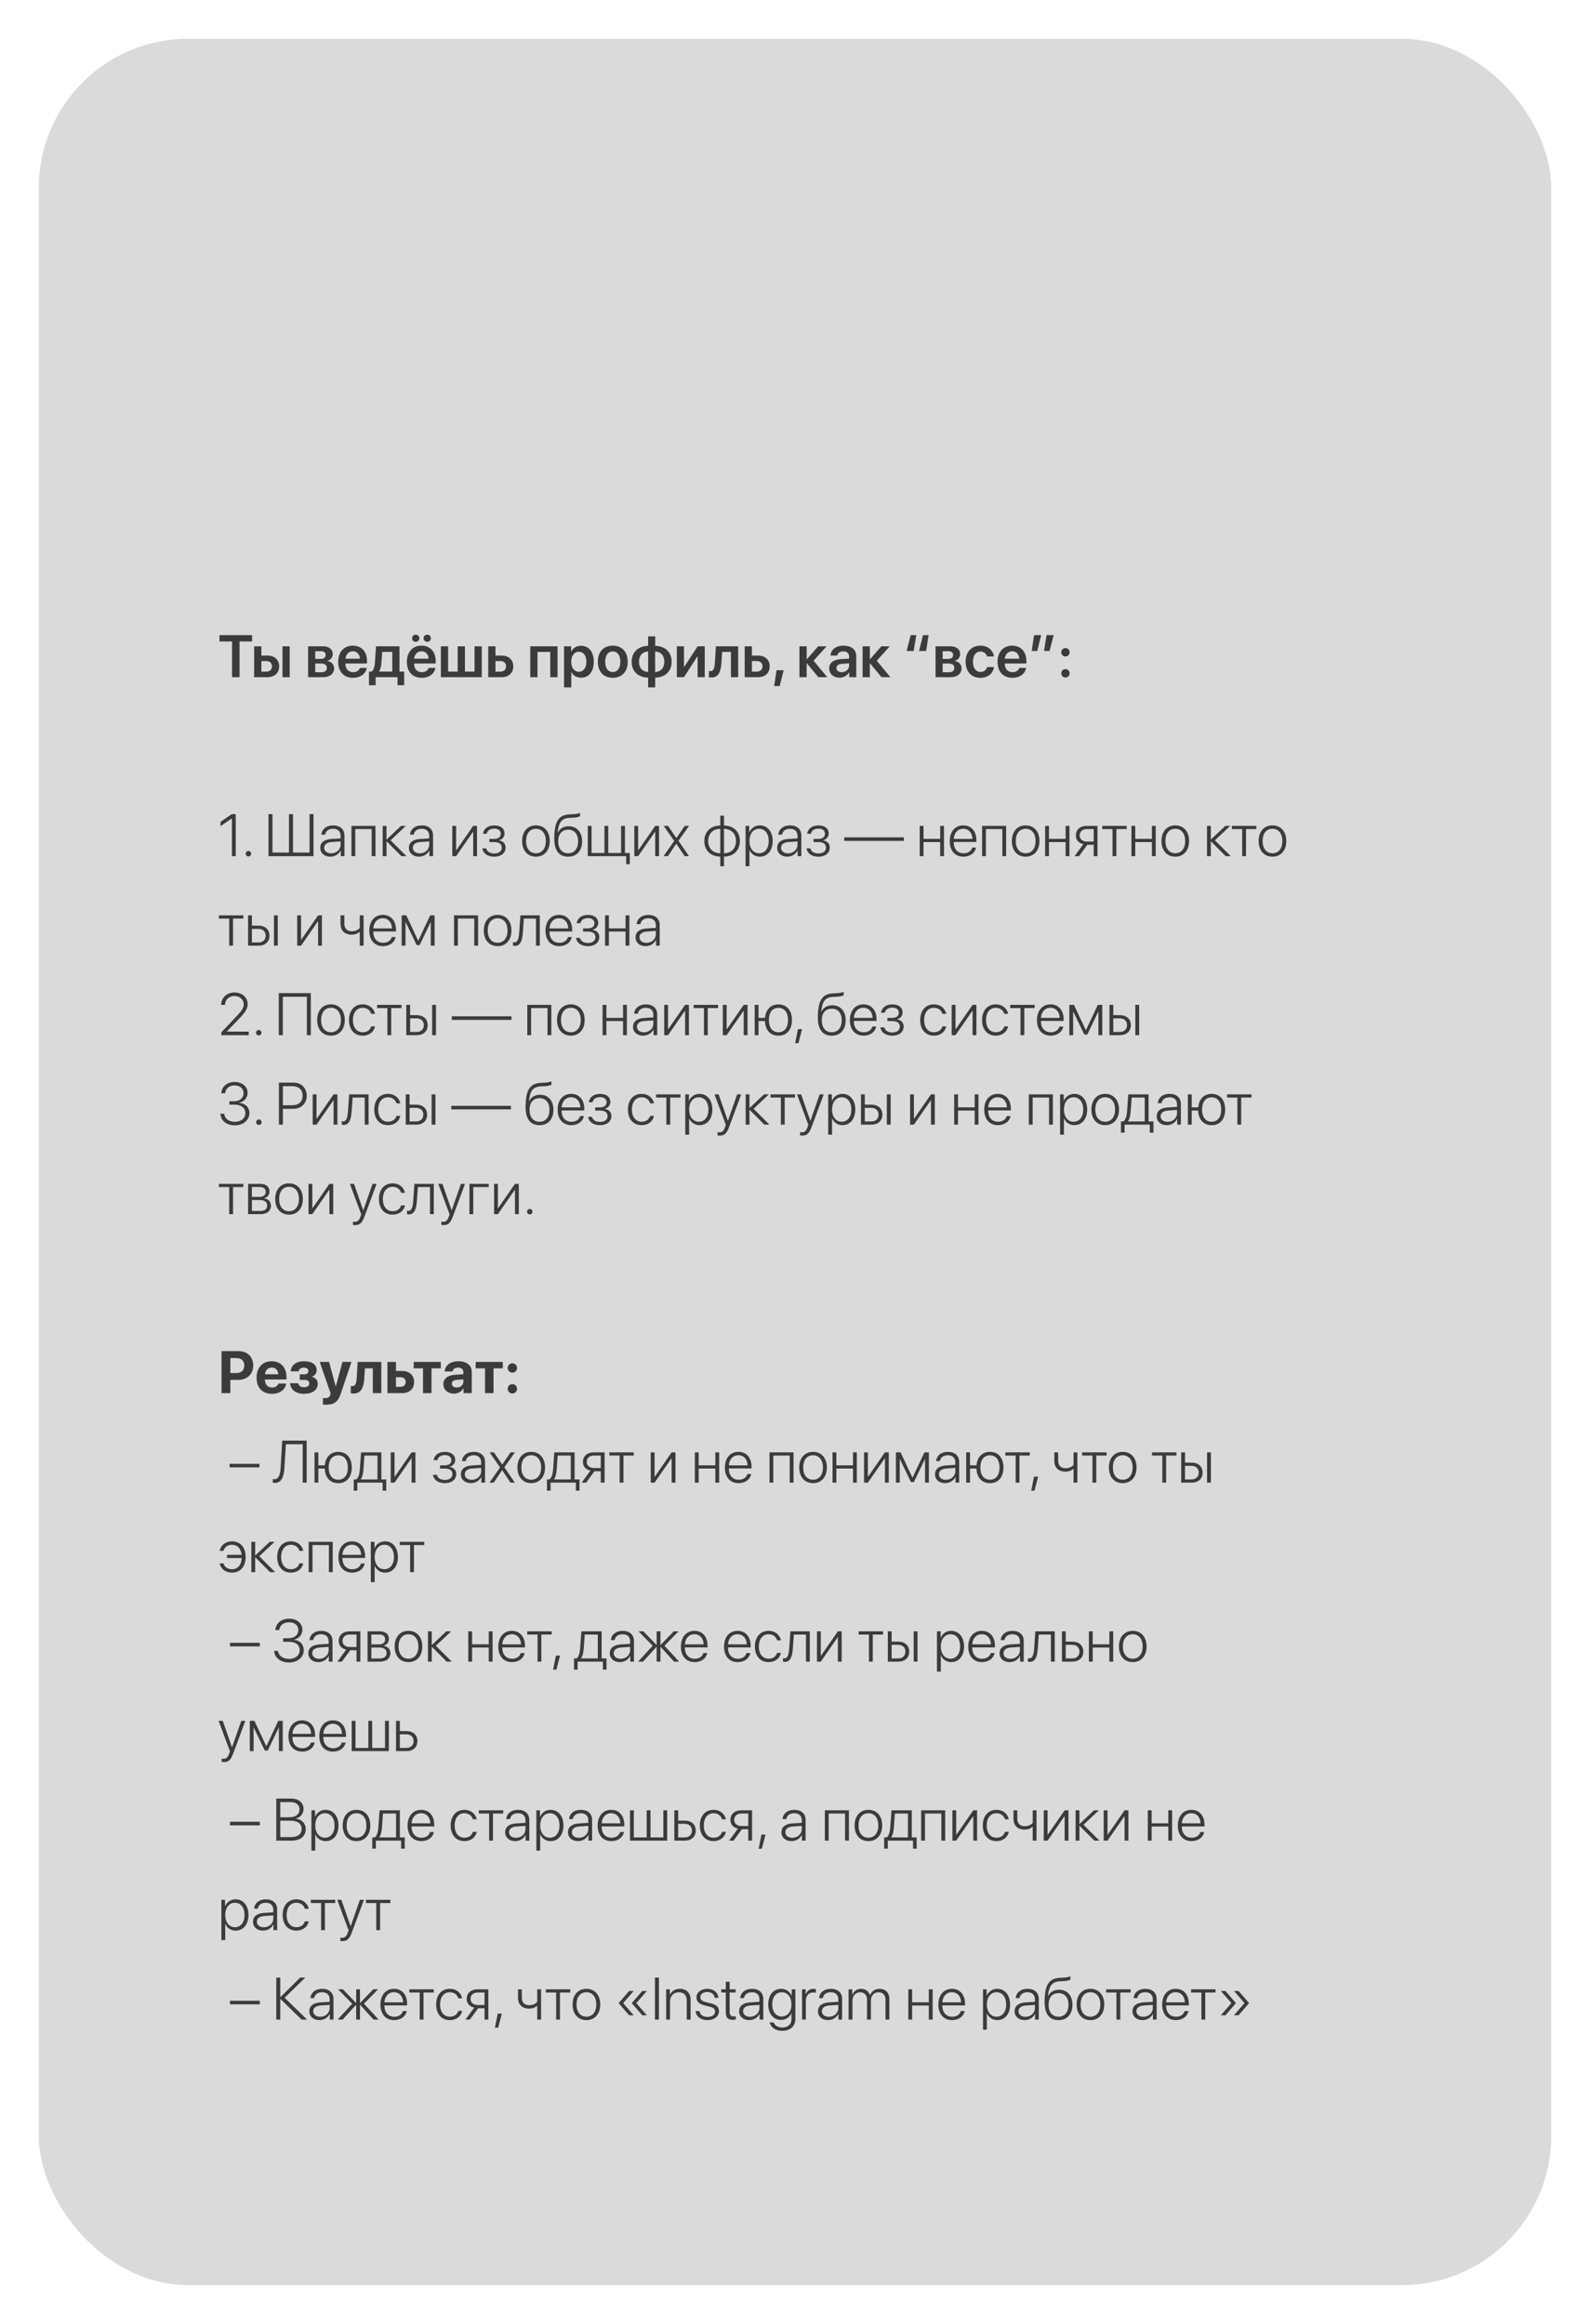
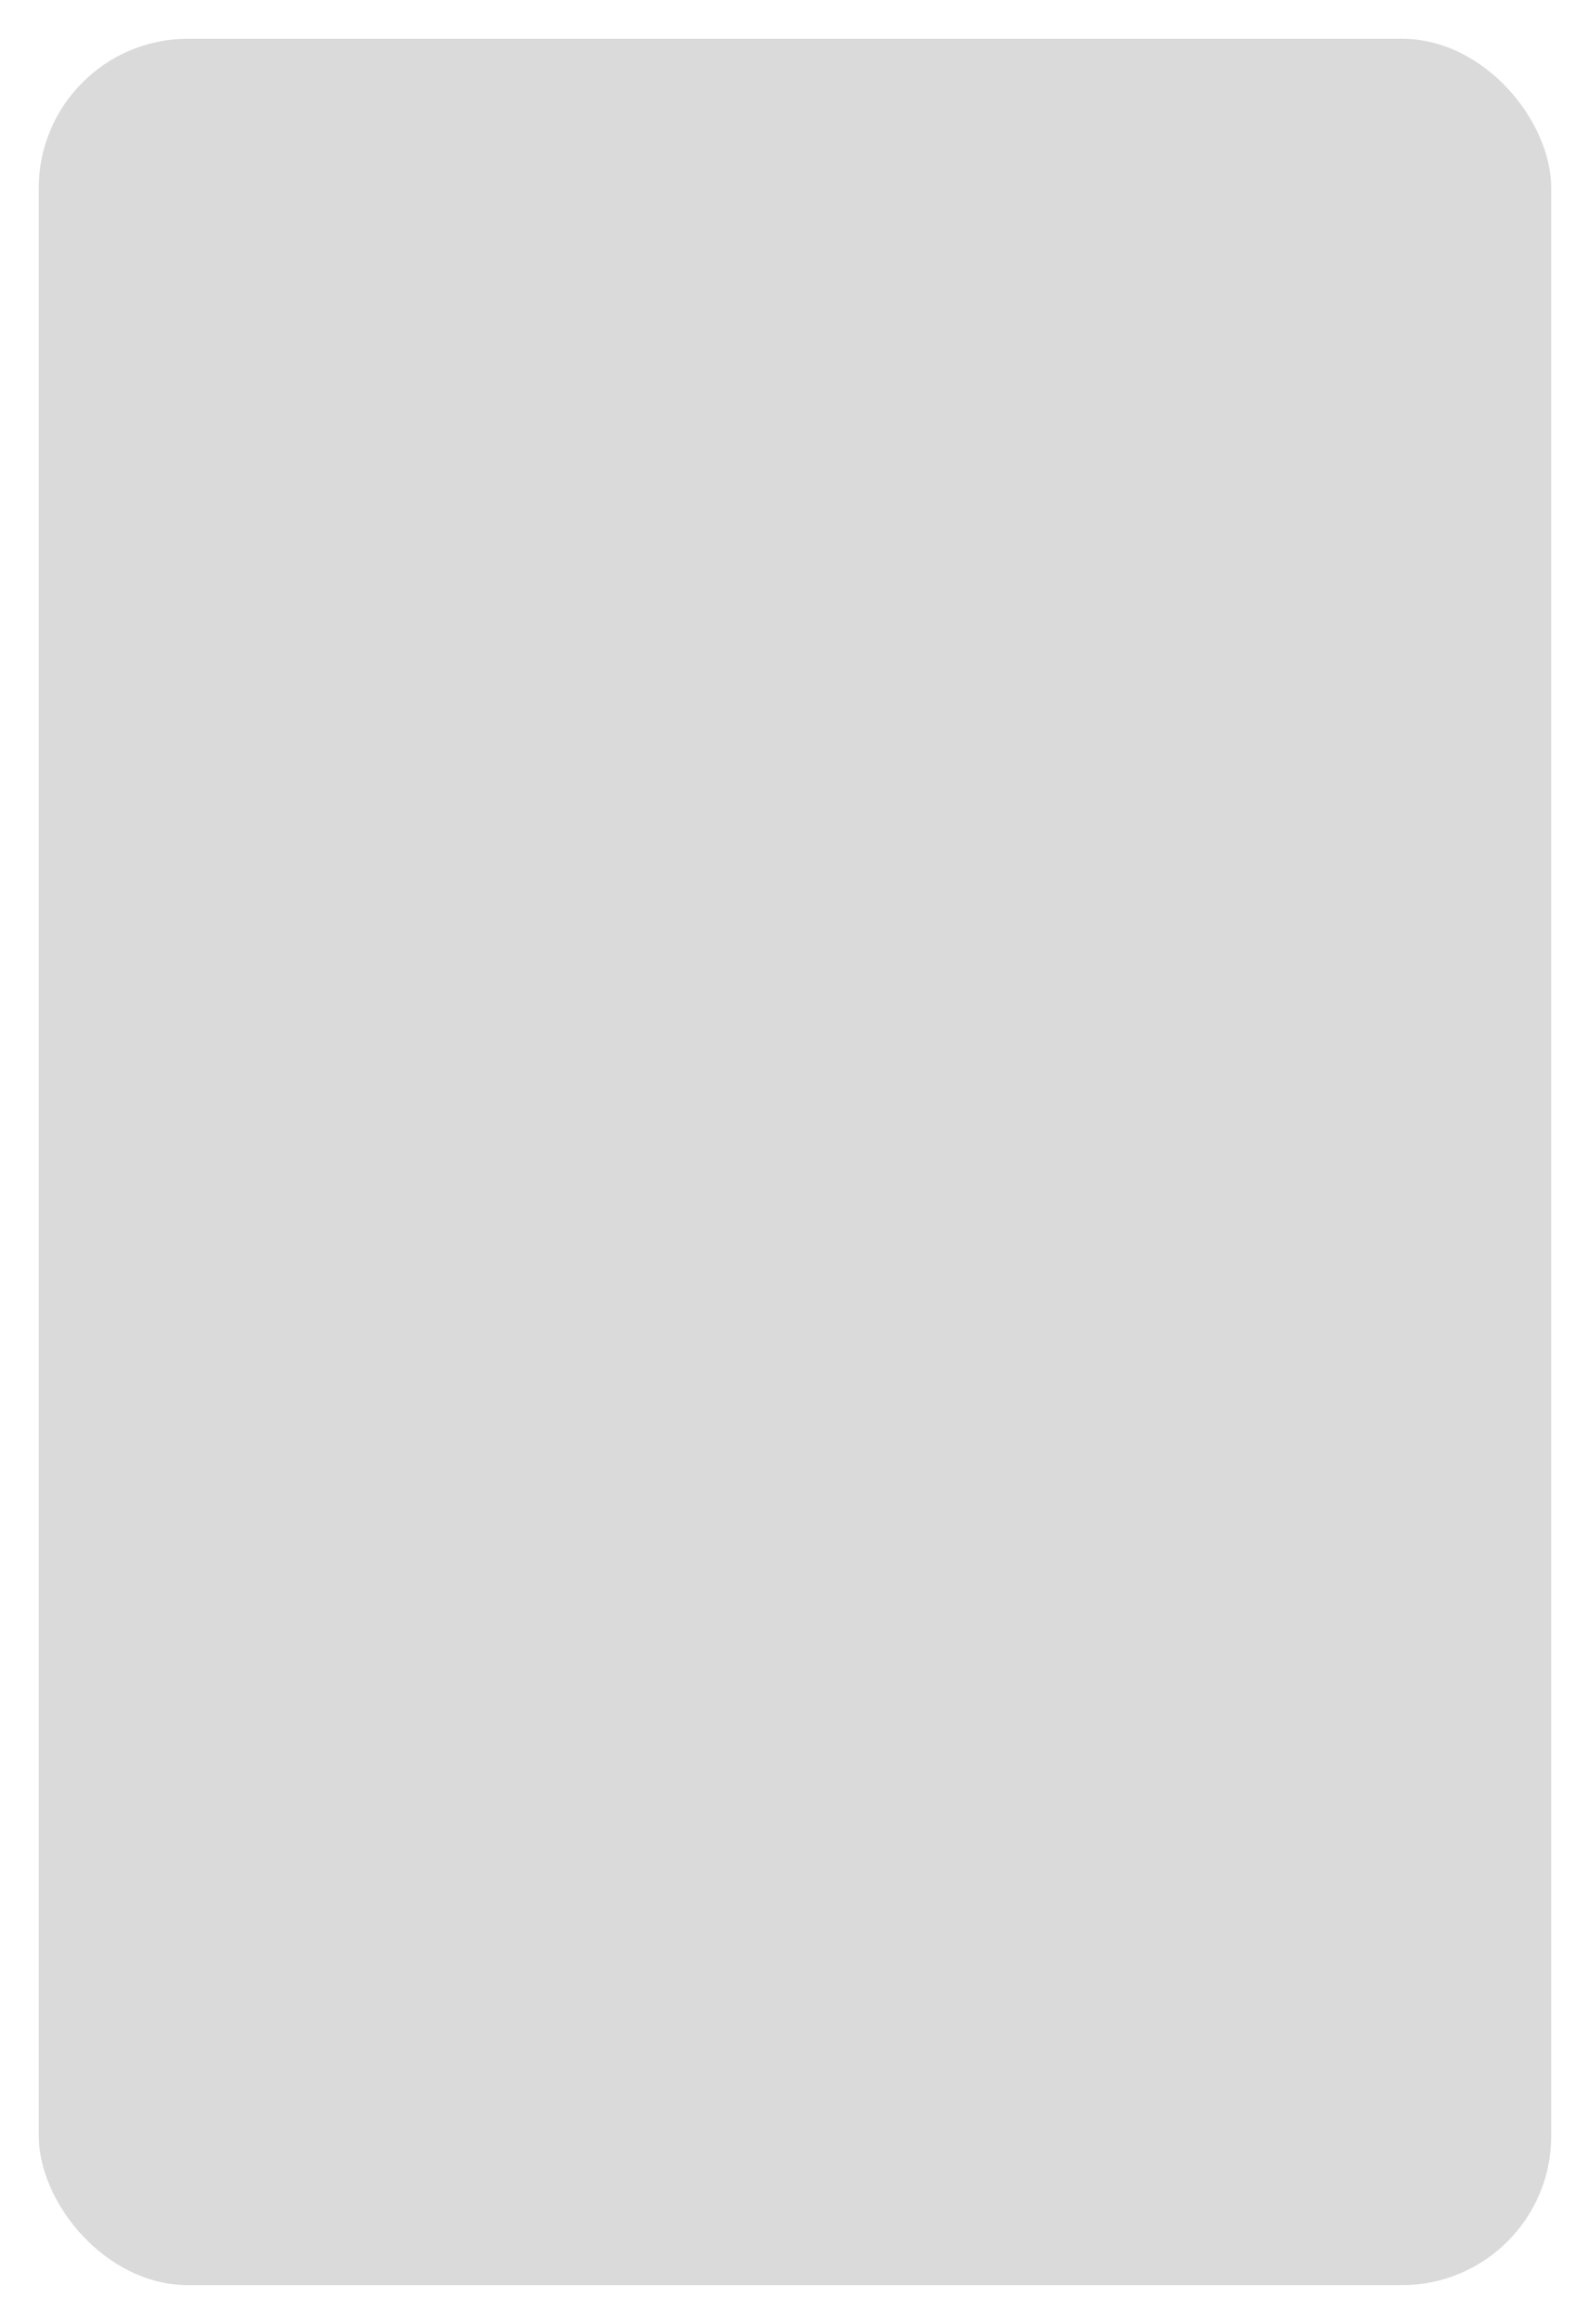
<svg xmlns="http://www.w3.org/2000/svg" width="533" height="779" viewBox="0 0 533 779" fill="none">
  <g filter="url(#filter0_d_2039_23)">
    <rect x="5" y="9" width="507" height="753" rx="50" fill="url(#paint0_linear_2039_23)" />
  </g>
  <g opacity="0.8">
-     <path d="M80.295 227H77.785V215.037H73.566V212.908H84.504V215.037H80.295V227ZM94.699 227V216.648H97.111V227H94.699ZM89.309 221.6H87.619V225.135H89.309C90.441 225.135 91.174 224.422 91.174 223.367C91.174 222.303 90.432 221.6 89.309 221.6ZM85.197 227V216.648H87.619V219.754H89.621C92.033 219.754 93.586 221.16 93.586 223.377C93.586 225.594 92.033 227 89.621 227H85.197ZM107.629 218.299H105.666V220.877H107.443C108.576 220.877 109.162 220.428 109.162 219.568C109.162 218.758 108.615 218.299 107.629 218.299ZM107.59 222.42H105.666V225.35H107.785C108.938 225.35 109.572 224.832 109.572 223.885C109.572 222.918 108.898 222.42 107.59 222.42ZM103.283 227V216.648H108.195C110.285 216.648 111.535 217.635 111.535 219.275C111.535 220.359 110.744 221.326 109.719 221.502V221.58C111.076 221.756 111.994 222.713 111.994 224.012C111.994 225.838 110.568 227 108.273 227H103.283ZM118.264 218.318C116.896 218.318 115.91 219.363 115.812 220.809H120.646C120.598 219.344 119.66 218.318 118.264 218.318ZM120.656 223.904H122.932C122.619 225.857 120.803 227.205 118.352 227.205C115.246 227.205 113.371 225.164 113.371 221.863C113.371 218.592 115.266 216.434 118.254 216.434C121.193 216.434 123.029 218.475 123.029 221.619V222.41H115.793V222.557C115.793 224.217 116.809 225.33 118.4 225.33C119.533 225.33 120.393 224.764 120.656 223.904ZM131.496 225.125V218.514H128.117L127.854 222.176C127.775 223.348 127.541 224.363 127.062 225.047V225.125H131.496ZM125.92 229.705H123.693V225.125H124.514C125.275 224.676 125.588 223.445 125.686 222.049L126.047 216.648H133.918V225.125H135.49V229.705H133.264V227H125.92V229.705ZM141.291 218.318C139.924 218.318 138.938 219.363 138.84 220.809H143.674C143.625 219.344 142.688 218.318 141.291 218.318ZM143.684 223.904H145.959C145.646 225.857 143.83 227.205 141.379 227.205C138.273 227.205 136.398 225.164 136.398 221.863C136.398 218.592 138.293 216.434 141.281 216.434C144.221 216.434 146.057 218.475 146.057 221.619V222.41H138.82V222.557C138.82 224.217 139.836 225.33 141.428 225.33C142.561 225.33 143.42 224.764 143.684 223.904ZM139.348 215.145C138.664 215.145 138.127 214.607 138.127 213.953C138.127 213.289 138.664 212.752 139.348 212.752C140.041 212.752 140.578 213.289 140.578 213.953C140.578 214.607 140.041 215.145 139.348 215.145ZM143.205 215.145C142.521 215.145 141.984 214.607 141.984 213.953C141.984 213.289 142.521 212.752 143.205 212.752C143.898 212.752 144.436 213.289 144.436 213.953C144.436 214.607 143.898 215.145 143.205 215.145ZM147.795 227V216.648H150.217V225.125H153.43V216.648H155.852V225.125H159.074V216.648H161.496V227H147.795ZM167.785 221.6H166.096V225.135H167.785C168.918 225.135 169.65 224.422 169.65 223.367C169.65 222.303 168.908 221.6 167.785 221.6ZM163.674 227V216.648H166.096V219.754H168.098C170.51 219.754 172.062 221.16 172.062 223.377C172.062 225.594 170.51 227 168.098 227H163.674ZM184.455 227V218.523H180.178V227H177.756V216.648H186.887V227H184.455ZM194.758 216.473C197.385 216.473 199.055 218.514 199.055 221.824C199.055 225.125 197.395 227.166 194.797 227.166C193.293 227.166 192.121 226.443 191.555 225.281H191.506V230.408H189.074V216.648H191.447V218.436H191.496C192.082 217.234 193.254 216.473 194.758 216.473ZM194.016 225.174C195.588 225.174 196.564 223.875 196.564 221.824C196.564 219.783 195.588 218.475 194.016 218.475C192.502 218.475 191.496 219.812 191.486 221.824C191.496 223.855 192.502 225.174 194.016 225.174ZM205.412 227.205C202.375 227.205 200.402 225.184 200.402 221.824C200.402 218.484 202.395 216.434 205.412 216.434C208.43 216.434 210.422 218.475 210.422 221.824C210.422 225.184 208.449 227.205 205.412 227.205ZM205.412 225.281C206.955 225.281 207.951 224.031 207.951 221.824C207.951 219.627 206.955 218.367 205.412 218.367C203.879 218.367 202.873 219.627 202.873 221.824C202.873 224.031 203.869 225.281 205.412 225.281ZM217.277 225.252V218.396C215.402 218.445 214.201 219.725 214.201 221.824C214.201 223.934 215.393 225.193 217.277 225.252ZM222.697 221.824C222.697 219.715 221.496 218.455 219.611 218.396V225.252C221.486 225.203 222.697 223.924 222.697 221.824ZM217.268 227.146C213.908 227.068 211.75 225.066 211.75 221.824C211.75 218.602 213.928 216.57 217.268 216.502V213.318H219.631V216.502C222.971 216.57 225.148 218.582 225.148 221.824C225.148 225.037 222.951 227.078 219.631 227.146V230.408H217.268V227.146ZM229.279 227H226.896V216.648H229.279V223.562H229.357L233.859 216.648H236.242V227H233.859V220.037H233.781L229.279 227ZM241.838 222.176C241.643 225.174 240.861 227.107 238.43 227.107C238.049 227.107 237.766 227.039 237.639 226.99V224.9C237.736 224.93 237.941 224.979 238.215 224.979C239.221 224.979 239.553 223.768 239.65 222.049L239.982 216.648H247.453V227H245.031V218.523H242.082L241.838 222.176ZM253.742 221.6H252.053V225.135H253.742C254.875 225.135 255.607 224.422 255.607 223.367C255.607 222.303 254.865 221.6 253.742 221.6ZM249.631 227V216.648H252.053V219.754H254.055C256.467 219.754 258.02 221.16 258.02 223.377C258.02 225.594 256.467 227 254.055 227H249.631ZM261.369 229.979H259.504L260.314 224.676H262.688L261.369 229.979ZM272.727 221.482L277.316 227H274.338L270.49 222.371H270.412V227H267.99V216.648H270.412V220.965H270.49L274.279 216.648H277.111L272.727 221.482ZM282.15 225.33C283.527 225.33 284.631 224.412 284.631 223.162V222.371L282.238 222.518C281.066 222.596 280.393 223.123 280.393 223.943C280.393 224.793 281.096 225.33 282.15 225.33ZM281.418 227.166C279.416 227.166 277.961 225.906 277.961 224.041C277.961 222.205 279.377 221.102 281.896 220.945L284.631 220.789V220.047C284.631 218.963 283.898 218.338 282.697 218.338C281.545 218.338 280.812 218.895 280.656 219.754H278.4C278.508 217.82 280.158 216.434 282.795 216.434C285.363 216.434 287.033 217.791 287.033 219.871V227H284.689V225.35H284.641C284.045 226.473 282.746 227.166 281.418 227.166ZM293.898 221.482L298.488 227H295.51L291.662 222.371H291.584V227H289.162V216.648H291.584V220.965H291.662L295.451 216.648H298.283L293.898 221.482ZM305.285 212.908H307.16L306.281 218.211H303.908L305.285 212.908ZM309.406 212.908H311.281L310.471 218.211H308.088L309.406 212.908ZM317.961 218.299H315.998V220.877H317.775C318.908 220.877 319.494 220.428 319.494 219.568C319.494 218.758 318.947 218.299 317.961 218.299ZM317.922 222.42H315.998V225.35H318.117C319.27 225.35 319.904 224.832 319.904 223.885C319.904 222.918 319.23 222.42 317.922 222.42ZM313.615 227V216.648H318.527C320.617 216.648 321.867 217.635 321.867 219.275C321.867 220.359 321.076 221.326 320.051 221.502V221.58C321.408 221.756 322.326 222.713 322.326 224.012C322.326 225.838 320.9 227 318.605 227H313.615ZM333.176 220.057H330.871C330.617 219.129 329.875 218.406 328.664 218.406C327.131 218.406 326.154 219.725 326.154 221.824C326.154 223.963 327.141 225.242 328.674 225.242C329.846 225.242 330.617 224.637 330.891 223.602H333.195C332.902 225.77 331.184 227.205 328.654 227.205C325.627 227.205 323.703 225.154 323.703 221.824C323.703 218.543 325.627 216.434 328.635 216.434C331.242 216.434 332.893 218.035 333.176 220.057ZM339.299 218.318C337.932 218.318 336.945 219.363 336.848 220.809H341.682C341.633 219.344 340.695 218.318 339.299 218.318ZM341.691 223.904H343.967C343.654 225.857 341.838 227.205 339.387 227.205C336.281 227.205 334.406 225.164 334.406 221.863C334.406 218.592 336.301 216.434 339.289 216.434C342.229 216.434 344.064 218.475 344.064 221.619V222.41H336.828V222.557C336.828 224.217 337.844 225.33 339.436 225.33C340.568 225.33 341.428 224.764 341.691 223.904ZM347.707 218.211H345.842L346.652 212.908H349.025L347.707 218.211ZM351.828 218.211H349.963L350.832 212.908H353.215L351.828 218.211ZM357.16 227.107C356.369 227.107 355.754 226.492 355.754 225.701C355.754 224.92 356.369 224.295 357.16 224.295C357.941 224.295 358.557 224.92 358.557 225.701C358.557 226.492 357.941 227.107 357.16 227.107ZM357.16 220.057C356.369 220.057 355.754 219.432 355.754 218.65C355.754 217.869 356.369 217.244 357.16 217.244C357.941 217.244 358.557 217.869 358.557 218.65C358.557 219.432 357.941 220.057 357.16 220.057ZM77.736 287V274.344H77.697C77.385 274.539 74.328 276.688 73.918 276.941V275.516C74.309 275.271 77.297 273.162 77.717 272.908H79.025V287H77.736ZM83.283 287.088C82.775 287.088 82.365 286.688 82.365 286.18C82.365 285.662 82.775 285.262 83.283 285.262C83.791 285.262 84.191 285.662 84.191 286.18C84.191 286.688 83.791 287.088 83.283 287.088ZM90.002 287V272.908H91.33V285.789H96.877V272.908H98.215V285.789H103.762V272.908H105.09V287H90.002ZM110.998 286.053C112.775 286.053 114.172 284.793 114.172 283.182V282.059L111.164 282.264C109.562 282.371 108.674 283.064 108.674 284.188C108.674 285.291 109.621 286.053 110.998 286.053ZM110.734 287.166C108.732 287.166 107.365 285.965 107.365 284.188C107.365 282.449 108.664 281.395 111.008 281.238L114.172 281.043V280.164C114.172 278.699 113.244 277.82 111.662 277.82C110.168 277.82 109.211 278.553 108.986 279.783H107.736C107.883 277.967 109.377 276.678 111.691 276.678C114.006 276.678 115.461 277.977 115.461 280.047V287H114.23V285.066H114.201C113.635 286.326 112.248 287.166 110.734 287.166ZM124.592 287V277.918H119.094V287H117.814V276.844H125.871V287H124.592ZM130.93 281.678L136.262 287H134.562L129.621 282.049H129.562V287H128.283V276.844H129.562V281.404H129.621L134.436 276.844H136.066L130.93 281.678ZM140.705 286.053C142.482 286.053 143.879 284.793 143.879 283.182V282.059L140.871 282.264C139.27 282.371 138.381 283.064 138.381 284.188C138.381 285.291 139.328 286.053 140.705 286.053ZM140.441 287.166C138.439 287.166 137.072 285.965 137.072 284.188C137.072 282.449 138.371 281.395 140.715 281.238L143.879 281.043V280.164C143.879 278.699 142.951 277.82 141.369 277.82C139.875 277.82 138.918 278.553 138.693 279.783H137.443C137.59 277.967 139.084 276.678 141.398 276.678C143.713 276.678 145.168 277.977 145.168 280.047V287H143.938V285.066H143.908C143.342 286.326 141.955 287.166 140.441 287.166ZM152.902 287H151.623V276.844H152.902V285.008H152.971L158.625 276.844H159.904V287H158.625V278.836H158.566L152.902 287ZM165.656 287.176C163.439 287.176 161.916 286.062 161.691 284.383H162.99C163.225 285.398 164.162 286.092 165.656 286.092C167.248 286.092 168.205 285.32 168.205 284.158C168.205 282.869 167.277 282.273 165.617 282.273H164.045V281.209H165.617C167.072 281.209 167.863 280.584 167.863 279.48C167.863 278.475 167.111 277.771 165.686 277.771C164.26 277.771 163.352 278.475 163.156 279.471H161.896C162.141 277.83 163.508 276.688 165.676 276.688C167.883 276.688 169.133 277.762 169.133 279.393C169.133 280.496 168.371 281.404 167.297 281.639V281.707C168.625 281.951 169.484 282.791 169.484 284.09C169.484 285.984 167.951 287.176 165.656 287.176ZM179.66 287.166C176.896 287.166 175.031 285.145 175.031 281.922C175.031 278.689 176.906 276.678 179.66 276.678C182.424 276.678 184.289 278.689 184.289 281.922C184.289 285.145 182.424 287.166 179.66 287.166ZM179.66 286.023C181.652 286.023 182.98 284.5 182.98 281.922C182.98 279.344 181.652 277.82 179.66 277.82C177.668 277.82 176.35 279.344 176.35 281.922C176.35 284.5 177.668 286.023 179.66 286.023ZM190.461 287.176C187.443 287.176 185.803 285.096 185.803 281.189C185.803 275.35 187.229 273.084 191.145 272.977C191.35 272.977 192.062 272.947 192.219 272.928C193.068 272.879 193.957 272.713 194.455 272.469V273.602C194.143 273.836 193.264 274.041 192.287 274.1C192.121 274.119 191.408 274.148 191.193 274.148C188.254 274.227 187.307 275.584 186.916 279.139H186.975C187.619 277.752 188.947 276.98 190.646 276.98C193.371 276.98 195.129 278.943 195.129 282C195.129 285.184 193.332 287.176 190.461 287.176ZM190.461 286.023C192.541 286.023 193.801 284.52 193.801 282C193.801 279.578 192.541 278.123 190.461 278.123C188.381 278.123 187.121 279.578 187.121 282C187.121 284.52 188.381 286.023 190.461 286.023ZM211.125 289.686H209.914V287H197.033V276.844H198.312V285.926H202.619V276.844H203.898V285.926H208.205V276.844H209.494V285.926H211.125V289.686ZM213.918 287H212.639V276.844H213.918V285.008H213.986L219.641 276.844H220.92V287H219.641V278.836H219.582L213.918 287ZM226.721 282.83H226.691L223.889 287H222.443L226.008 281.893L222.482 276.844H223.947L226.73 280.916H226.76L229.533 276.844H230.988L227.443 281.844L230.959 287H229.504L226.721 282.83ZM241.447 286.033V277.83C238.996 277.889 237.404 279.432 237.404 281.932C237.404 284.432 238.996 285.965 241.447 286.033ZM246.721 281.932C246.721 279.432 245.139 277.898 242.697 277.83V286.033C245.139 285.975 246.721 284.441 246.721 281.932ZM241.447 287.146C238.225 287.078 236.105 285.096 236.105 281.932C236.105 278.768 238.234 276.785 241.447 276.717V273.436H242.697V276.717C245.9 276.785 248.02 278.768 248.02 281.932C248.02 285.086 245.891 287.088 242.697 287.146V290.359H241.447V287.146ZM254.689 276.678C257.258 276.678 259.016 278.768 259.016 281.922C259.016 285.086 257.268 287.166 254.719 287.166C253.078 287.166 251.799 286.229 251.262 284.91H251.223V290.359H249.934V276.844H251.154V278.992H251.193C251.75 277.645 253.039 276.678 254.689 276.678ZM254.465 286.023C256.428 286.023 257.697 284.402 257.697 281.922C257.697 279.451 256.428 277.82 254.465 277.82C252.541 277.82 251.223 279.48 251.223 281.922C251.223 284.373 252.541 286.023 254.465 286.023ZM264.162 286.053C265.939 286.053 267.336 284.793 267.336 283.182V282.059L264.328 282.264C262.727 282.371 261.838 283.064 261.838 284.188C261.838 285.291 262.785 286.053 264.162 286.053ZM263.898 287.166C261.896 287.166 260.529 285.965 260.529 284.188C260.529 282.449 261.828 281.395 264.172 281.238L267.336 281.043V280.164C267.336 278.699 266.408 277.82 264.826 277.82C263.332 277.82 262.375 278.553 262.15 279.783H260.9C261.047 277.967 262.541 276.678 264.855 276.678C267.17 276.678 268.625 277.977 268.625 280.047V287H267.395V285.066H267.365C266.799 286.326 265.412 287.166 263.898 287.166ZM274.328 287.176C272.111 287.176 270.588 286.062 270.363 284.383H271.662C271.896 285.398 272.834 286.092 274.328 286.092C275.92 286.092 276.877 285.32 276.877 284.158C276.877 282.869 275.949 282.273 274.289 282.273H272.717V281.209H274.289C275.744 281.209 276.535 280.584 276.535 279.48C276.535 278.475 275.783 277.771 274.357 277.771C272.932 277.771 272.023 278.475 271.828 279.471H270.568C270.812 277.83 272.18 276.688 274.348 276.688C276.555 276.688 277.805 277.762 277.805 279.393C277.805 280.496 277.043 281.404 275.969 281.639V281.707C277.297 281.951 278.156 282.791 278.156 284.09C278.156 285.984 276.623 287.176 274.328 287.176ZM303 281.883H283V280.682H303V281.883ZM315.168 287V282.273H309.582V287H308.303V276.844H309.582V281.199H315.168V276.844H316.447V287H315.168ZM322.893 277.811C321.076 277.811 319.816 279.207 319.709 281.209H325.979C325.949 279.207 324.729 277.811 322.893 277.811ZM325.9 284.119H327.18C326.877 285.877 325.227 287.166 322.99 287.166C320.139 287.166 318.371 285.174 318.371 281.951C318.371 278.797 320.158 276.678 322.912 276.678C325.607 276.678 327.307 278.66 327.307 281.688V282.234H319.699V282.312C319.699 284.607 320.998 286.033 323.02 286.033C324.553 286.033 325.617 285.232 325.9 284.119ZM335.998 287V277.918H330.5V287H329.221V276.844H337.277V287H335.998ZM343.82 287.166C341.057 287.166 339.191 285.145 339.191 281.922C339.191 278.689 341.066 276.678 343.82 276.678C346.584 276.678 348.449 278.689 348.449 281.922C348.449 285.145 346.584 287.166 343.82 287.166ZM343.82 286.023C345.812 286.023 347.141 284.5 347.141 281.922C347.141 279.344 345.812 277.82 343.82 277.82C341.828 277.82 340.51 279.344 340.51 281.922C340.51 284.5 341.828 286.023 343.82 286.023ZM357.219 287V282.273H351.633V287H350.354V276.844H351.633V281.199H357.219V276.844H358.498V287H357.219ZM364.348 282.107H366.623V277.918H364.348C362.873 277.918 361.926 278.738 361.926 280.066C361.926 281.277 362.883 282.107 364.348 282.107ZM366.623 287V283.182H364.494L361.711 287H360.217L363.176 282.967C361.604 282.645 360.646 281.58 360.646 280.086C360.646 278.084 362.092 276.844 364.338 276.844H367.902V287H366.623ZM377.688 276.844V277.918H374.23V287H372.951V277.918H369.494V276.844H377.688ZM386.145 287V282.273H380.559V287H379.279V276.844H380.559V281.199H386.145V276.844H387.424V287H386.145ZM393.977 287.166C391.213 287.166 389.348 285.145 389.348 281.922C389.348 278.689 391.223 276.678 393.977 276.678C396.74 276.678 398.605 278.689 398.605 281.922C398.605 285.145 396.74 287.166 393.977 287.166ZM393.977 286.023C395.969 286.023 397.297 284.5 397.297 281.922C397.297 279.344 395.969 277.82 393.977 277.82C391.984 277.82 390.666 279.344 390.666 281.922C390.666 284.5 391.984 286.023 393.977 286.023ZM407.258 281.678L412.59 287H410.891L405.949 282.049H405.891V287H404.611V276.844H405.891V281.404H405.949L410.764 276.844H412.395L407.258 281.678ZM421.145 276.844V277.918H417.688V287H416.408V277.918H412.951V276.844H421.145ZM426.555 287.166C423.791 287.166 421.926 285.145 421.926 281.922C421.926 278.689 423.801 276.678 426.555 276.678C429.318 276.678 431.184 278.689 431.184 281.922C431.184 285.145 429.318 287.166 426.555 287.166ZM426.555 286.023C428.547 286.023 429.875 284.5 429.875 281.922C429.875 279.344 428.547 277.82 426.555 277.82C424.562 277.82 423.244 279.344 423.244 281.922C423.244 284.5 424.562 286.023 426.555 286.023ZM81.574 306.844V307.918H78.117V317H76.838V307.918H73.381V306.844H81.574ZM91.838 317V306.844H93.117V317H91.838ZM86.633 311.365H84.445V315.926H86.633C88.107 315.926 89.055 315.018 89.055 313.641C89.055 312.264 88.098 311.365 86.633 311.365ZM83.166 317V306.844H84.445V310.291H86.652C88.889 310.291 90.334 311.58 90.334 313.641C90.334 315.701 88.889 317 86.652 317H83.166ZM100.91 317H99.631V306.844H100.91V315.008H100.979L106.633 306.844H107.912V317H106.633V308.836H106.574L100.91 317ZM121.877 317H120.598V312.41H120.48C119.924 312.918 119.045 313.309 117.873 313.309C115.432 313.309 114.152 311.834 114.152 309.666V306.844H115.432V309.646C115.432 311.17 116.291 312.166 117.902 312.166C119.182 312.166 120.051 311.678 120.598 311.062V306.844H121.877V317ZM128.322 307.811C126.506 307.811 125.246 309.207 125.139 311.209H131.408C131.379 309.207 130.158 307.811 128.322 307.811ZM131.33 314.119H132.609C132.307 315.877 130.656 317.166 128.42 317.166C125.568 317.166 123.801 315.174 123.801 311.951C123.801 308.797 125.588 306.678 128.342 306.678C131.037 306.678 132.736 308.66 132.736 311.688V312.234H125.129V312.312C125.129 314.607 126.428 316.033 128.449 316.033C129.982 316.033 131.047 315.232 131.33 314.119ZM135.93 317H134.65V306.844H136.203L140.168 315.301H140.236L144.201 306.844H145.695V317H144.406V309.129H144.357L140.676 316.795H139.67L135.988 309.129H135.93V317ZM158.986 317V307.918H153.488V317H152.209V306.844H160.266V317H158.986ZM166.809 317.166C164.045 317.166 162.18 315.145 162.18 311.922C162.18 308.689 164.055 306.678 166.809 306.678C169.572 306.678 171.438 308.689 171.438 311.922C171.438 315.145 169.572 317.166 166.809 317.166ZM166.809 316.023C168.801 316.023 170.129 314.5 170.129 311.922C170.129 309.344 168.801 307.82 166.809 307.82C164.816 307.82 163.498 309.344 163.498 311.922C163.498 314.5 164.816 316.023 166.809 316.023ZM175.275 312.615C175.07 315.242 174.504 317.088 172.541 317.088C172.248 317.088 172.043 317.02 171.965 316.99V315.818C172.023 315.838 172.219 315.896 172.482 315.896C173.537 315.896 173.908 314.539 174.055 312.576C174.113 311.99 174.416 307.4 174.445 306.844H180.949V317H179.67V307.918H175.607C175.578 308.445 175.324 312.059 175.275 312.615ZM187.385 307.811C185.568 307.811 184.309 309.207 184.201 311.209H190.471C190.441 309.207 189.221 307.811 187.385 307.811ZM190.393 314.119H191.672C191.369 315.877 189.719 317.166 187.482 317.166C184.631 317.166 182.863 315.174 182.863 311.951C182.863 308.797 184.65 306.678 187.404 306.678C190.1 306.678 191.799 308.66 191.799 311.688V312.234H184.191V312.312C184.191 314.607 185.49 316.033 187.512 316.033C189.045 316.033 190.109 315.232 190.393 314.119ZM197.062 317.176C194.846 317.176 193.322 316.062 193.098 314.383H194.396C194.631 315.398 195.568 316.092 197.062 316.092C198.654 316.092 199.611 315.32 199.611 314.158C199.611 312.869 198.684 312.273 197.023 312.273H195.451V311.209H197.023C198.479 311.209 199.27 310.584 199.27 309.48C199.27 308.475 198.518 307.771 197.092 307.771C195.666 307.771 194.758 308.475 194.562 309.471H193.303C193.547 307.83 194.914 306.688 197.082 306.688C199.289 306.688 200.539 307.762 200.539 309.393C200.539 310.496 199.777 311.404 198.703 311.639V311.707C200.031 311.951 200.891 312.791 200.891 314.09C200.891 315.984 199.357 317.176 197.062 317.176ZM209.699 317V312.273H204.113V317H202.834V306.844H204.113V311.199H209.699V306.844H210.979V317H209.699ZM216.682 316.053C218.459 316.053 219.855 314.793 219.855 313.182V312.059L216.848 312.264C215.246 312.371 214.357 313.064 214.357 314.188C214.357 315.291 215.305 316.053 216.682 316.053ZM216.418 317.166C214.416 317.166 213.049 315.965 213.049 314.188C213.049 312.449 214.348 311.395 216.691 311.238L219.855 311.043V310.164C219.855 308.699 218.928 307.82 217.346 307.82C215.852 307.82 214.895 308.553 214.67 309.783H213.42C213.566 307.967 215.061 306.678 217.375 306.678C219.689 306.678 221.145 307.977 221.145 310.047V317H219.914V315.066H219.885C219.318 316.326 217.932 317.166 216.418 317.166ZM74.123 336.854C74.143 334.451 76.057 332.684 78.635 332.684C81.096 332.684 83.019 334.373 83.019 336.531C83.019 338.074 82.326 339.236 79.982 341.668L76.057 345.77V345.809H83.381V347H74.191V346.062L79.172 340.799C81.184 338.68 81.691 337.84 81.691 336.609C81.691 335.066 80.324 333.855 78.596 333.855C76.789 333.855 75.432 335.135 75.412 336.854V336.863H74.123V336.854ZM86.74 347.088C86.232 347.088 85.822 346.688 85.822 346.18C85.822 345.662 86.232 345.262 86.74 345.262C87.248 345.262 87.648 345.662 87.648 346.18C87.648 346.688 87.248 347.088 86.74 347.088ZM104.191 347H102.873V334.129H94.797V347H93.459V332.908H104.191V347ZM110.949 347.166C108.186 347.166 106.32 345.145 106.32 341.922C106.32 338.689 108.195 336.678 110.949 336.678C113.713 336.678 115.578 338.689 115.578 341.922C115.578 345.145 113.713 347.166 110.949 347.166ZM110.949 346.023C112.941 346.023 114.27 344.5 114.27 341.922C114.27 339.344 112.941 337.82 110.949 337.82C108.957 337.82 107.639 339.344 107.639 341.922C107.639 344.5 108.957 346.023 110.949 346.023ZM125.715 339.861H124.436C124.104 338.719 123.107 337.82 121.564 337.82C119.582 337.82 118.303 339.441 118.303 341.922C118.303 344.441 119.592 346.023 121.584 346.023C123.049 346.023 124.074 345.262 124.426 344.061H125.715C125.354 345.887 123.762 347.166 121.574 347.166C118.791 347.166 116.984 345.145 116.984 341.922C116.984 338.748 118.791 336.678 121.564 336.678C123.869 336.678 125.373 338.133 125.715 339.861ZM134.602 336.844V337.918H131.145V347H129.865V337.918H126.408V336.844H134.602ZM144.865 347V336.844H146.145V347H144.865ZM139.66 341.365H137.473V345.926H139.66C141.135 345.926 142.082 345.018 142.082 343.641C142.082 342.264 141.125 341.365 139.66 341.365ZM136.193 347V336.844H137.473V340.291H139.68C141.916 340.291 143.361 341.58 143.361 343.641C143.361 345.701 141.916 347 139.68 347H136.193ZM171.457 341.883H151.457V340.682H171.457V341.883ZM183.537 347V337.918H178.039V347H176.76V336.844H184.816V347H183.537ZM191.359 347.166C188.596 347.166 186.73 345.145 186.73 341.922C186.73 338.689 188.605 336.678 191.359 336.678C194.123 336.678 195.988 338.689 195.988 341.922C195.988 345.145 194.123 347.166 191.359 347.166ZM191.359 346.023C193.352 346.023 194.68 344.5 194.68 341.922C194.68 339.344 193.352 337.82 191.359 337.82C189.367 337.82 188.049 339.344 188.049 341.922C188.049 344.5 189.367 346.023 191.359 346.023ZM208.859 347V342.273H203.273V347H201.994V336.844H203.273V341.199H208.859V336.844H210.139V347H208.859ZM215.842 346.053C217.619 346.053 219.016 344.793 219.016 343.182V342.059L216.008 342.264C214.406 342.371 213.518 343.064 213.518 344.188C213.518 345.291 214.465 346.053 215.842 346.053ZM215.578 347.166C213.576 347.166 212.209 345.965 212.209 344.188C212.209 342.449 213.508 341.395 215.852 341.238L219.016 341.043V340.164C219.016 338.699 218.088 337.82 216.506 337.82C215.012 337.82 214.055 338.553 213.83 339.783H212.58C212.727 337.967 214.221 336.678 216.535 336.678C218.85 336.678 220.305 337.977 220.305 340.047V347H219.074V345.066H219.045C218.479 346.326 217.092 347.166 215.578 347.166ZM223.938 347H222.658V336.844H223.938V345.008H224.006L229.66 336.844H230.939V347H229.66V338.836H229.602L223.938 347ZM240.715 336.844V337.918H237.258V347H235.979V337.918H232.521V336.844H240.715ZM243.586 347H242.307V336.844H243.586V345.008H243.654L249.309 336.844H250.588V347H249.309V338.836H249.25L243.586 347ZM260.949 347.176C258.264 347.176 256.545 345.32 256.418 342.273H254.27V347H252.99V336.844H254.27V341.199H256.447C256.701 338.387 258.391 336.688 260.949 336.688C263.732 336.688 265.48 338.68 265.48 341.932C265.48 345.184 263.732 347.176 260.949 347.176ZM260.949 346.023C262.951 346.023 264.162 344.5 264.162 341.932C264.162 339.363 262.951 337.84 260.949 337.84C258.947 337.84 257.736 339.363 257.736 341.932C257.736 344.5 258.947 346.023 260.949 346.023ZM267.639 349.695H266.555L267.492 344.988H268.869L267.639 349.695ZM278.82 347.176C275.803 347.176 274.162 345.096 274.162 341.189C274.162 335.35 275.588 333.084 279.504 332.977C279.709 332.977 280.422 332.947 280.578 332.928C281.428 332.879 282.316 332.713 282.814 332.469V333.602C282.502 333.836 281.623 334.041 280.646 334.1C280.48 334.119 279.768 334.148 279.553 334.148C276.613 334.227 275.666 335.584 275.275 339.139H275.334C275.979 337.752 277.307 336.98 279.006 336.98C281.73 336.98 283.488 338.943 283.488 342C283.488 345.184 281.691 347.176 278.82 347.176ZM278.82 346.023C280.9 346.023 282.16 344.52 282.16 342C282.16 339.578 280.9 338.123 278.82 338.123C276.74 338.123 275.48 339.578 275.48 342C275.48 344.52 276.74 346.023 278.82 346.023ZM289.416 337.811C287.6 337.811 286.34 339.207 286.232 341.209H292.502C292.473 339.207 291.252 337.811 289.416 337.811ZM292.424 344.119H293.703C293.4 345.877 291.75 347.166 289.514 347.166C286.662 347.166 284.895 345.174 284.895 341.951C284.895 338.797 286.682 336.678 289.436 336.678C292.131 336.678 293.83 338.66 293.83 341.688V342.234H286.223V342.312C286.223 344.607 287.521 346.033 289.543 346.033C291.076 346.033 292.141 345.232 292.424 344.119ZM299.094 347.176C296.877 347.176 295.354 346.062 295.129 344.383H296.428C296.662 345.398 297.6 346.092 299.094 346.092C300.686 346.092 301.643 345.32 301.643 344.158C301.643 342.869 300.715 342.273 299.055 342.273H297.482V341.209H299.055C300.51 341.209 301.301 340.584 301.301 339.48C301.301 338.475 300.549 337.771 299.123 337.771C297.697 337.771 296.789 338.475 296.594 339.471H295.334C295.578 337.83 296.945 336.688 299.113 336.688C301.32 336.688 302.57 337.762 302.57 339.393C302.57 340.496 301.809 341.404 300.734 341.639V341.707C302.062 341.951 302.922 342.791 302.922 344.09C302.922 345.984 301.389 347.176 299.094 347.176ZM317.199 339.861H315.92C315.588 338.719 314.592 337.82 313.049 337.82C311.066 337.82 309.787 339.441 309.787 341.922C309.787 344.441 311.076 346.023 313.068 346.023C314.533 346.023 315.559 345.262 315.91 344.061H317.199C316.838 345.887 315.246 347.166 313.059 347.166C310.275 347.166 308.469 345.145 308.469 341.922C308.469 338.748 310.275 336.678 313.049 336.678C315.354 336.678 316.857 338.133 317.199 339.861ZM320.305 347H319.025V336.844H320.305V345.008H320.373L326.027 336.844H327.307V347H326.027V338.836H325.969L320.305 347ZM337.941 339.861H336.662C336.33 338.719 335.334 337.82 333.791 337.82C331.809 337.82 330.529 339.441 330.529 341.922C330.529 344.441 331.818 346.023 333.811 346.023C335.275 346.023 336.301 345.262 336.652 344.061H337.941C337.58 345.887 335.988 347.166 333.801 347.166C331.018 347.166 329.211 345.145 329.211 341.922C329.211 338.748 331.018 336.678 333.791 336.678C336.096 336.678 337.6 338.133 337.941 339.861ZM346.828 336.844V337.918H343.371V347H342.092V337.918H338.635V336.844H346.828ZM352.131 337.811C350.314 337.811 349.055 339.207 348.947 341.209H355.217C355.188 339.207 353.967 337.811 352.131 337.811ZM355.139 344.119H356.418C356.115 345.877 354.465 347.166 352.229 347.166C349.377 347.166 347.609 345.174 347.609 341.951C347.609 338.797 349.396 336.678 352.15 336.678C354.846 336.678 356.545 338.66 356.545 341.688V342.234H348.938V342.312C348.938 344.607 350.236 346.033 352.258 346.033C353.791 346.033 354.855 345.232 355.139 344.119ZM359.738 347H358.459V336.844H360.012L363.977 345.301H364.045L368.01 336.844H369.504V347H368.215V339.129H368.166L364.484 346.795H363.479L359.797 339.129H359.738V347ZM380.588 347V336.844H381.867V347H380.588ZM375.383 341.365H373.195V345.926H375.383C376.857 345.926 377.805 345.018 377.805 343.641C377.805 342.264 376.848 341.365 375.383 341.365ZM371.916 347V336.844H373.195V340.291H375.402C377.639 340.291 379.084 341.58 379.084 343.641C379.084 345.701 377.639 347 375.402 347H371.916ZM76.897 370.291V369.158H78.537C80.383 369.158 81.652 368.025 81.652 366.453C81.652 364.93 80.5 363.855 78.596 363.855C76.848 363.855 75.607 364.91 75.461 366.473H74.172C74.338 364.207 76.115 362.684 78.654 362.684C81.135 362.684 83 364.197 83 366.287C83 368.055 81.857 369.324 80.061 369.646V369.686C82.219 369.812 83.606 371.15 83.606 373.143C83.606 375.525 81.477 377.225 78.732 377.225C75.891 377.225 73.967 375.604 73.879 373.348H75.168C75.275 374.92 76.691 376.053 78.723 376.053C80.764 376.053 82.248 374.852 82.248 373.182C82.248 371.385 80.861 370.291 78.596 370.291H76.897ZM86.779 377.088C86.272 377.088 85.861 376.688 85.861 376.18C85.861 375.662 86.272 375.262 86.779 375.262C87.287 375.262 87.688 375.662 87.688 376.18C87.688 376.688 87.287 377.088 86.779 377.088ZM93.498 362.908H98.293C100.988 362.908 102.814 364.676 102.814 367.293C102.814 369.91 100.969 371.688 98.283 371.688H94.826V377H93.498V362.908ZM94.826 364.1V370.496H97.981C100.148 370.496 101.447 369.295 101.447 367.293C101.447 365.291 100.158 364.1 97.981 364.1H94.826ZM106.105 377H104.826V366.844H106.105V375.008H106.174L111.828 366.844H113.107V377H111.828V368.836H111.77L106.105 377ZM117.873 372.615C117.668 375.242 117.102 377.088 115.139 377.088C114.846 377.088 114.641 377.02 114.562 376.99V375.818C114.621 375.838 114.816 375.896 115.08 375.896C116.135 375.896 116.506 374.539 116.652 372.576C116.711 371.99 117.014 367.4 117.043 366.844H123.547V377H122.268V367.918H118.205C118.176 368.445 117.922 372.059 117.873 372.615ZM134.191 369.861H132.912C132.58 368.719 131.584 367.82 130.041 367.82C128.059 367.82 126.779 369.441 126.779 371.922C126.779 374.441 128.068 376.023 130.061 376.023C131.525 376.023 132.551 375.262 132.902 374.061H134.191C133.83 375.887 132.238 377.166 130.051 377.166C127.268 377.166 125.461 375.145 125.461 371.922C125.461 368.748 127.268 366.678 130.041 366.678C132.346 366.678 133.85 368.133 134.191 369.861ZM144.689 377V366.844H145.969V377H144.689ZM139.484 371.365H137.297V375.926H139.484C140.959 375.926 141.906 375.018 141.906 373.641C141.906 372.264 140.949 371.365 139.484 371.365ZM136.018 377V366.844H137.297V370.291H139.504C141.74 370.291 143.186 371.58 143.186 373.641C143.186 375.701 141.74 377 139.504 377H136.018ZM171.281 371.883H151.281V370.682H171.281V371.883ZM180.852 377.176C177.834 377.176 176.193 375.096 176.193 371.189C176.193 365.35 177.619 363.084 181.535 362.977C181.74 362.977 182.453 362.947 182.609 362.928C183.459 362.879 184.348 362.713 184.846 362.469V363.602C184.533 363.836 183.654 364.041 182.678 364.1C182.512 364.119 181.799 364.148 181.584 364.148C178.645 364.227 177.697 365.584 177.307 369.139H177.365C178.01 367.752 179.338 366.98 181.037 366.98C183.762 366.98 185.52 368.943 185.52 372C185.52 375.184 183.723 377.176 180.852 377.176ZM180.852 376.023C182.932 376.023 184.191 374.52 184.191 372C184.191 369.578 182.932 368.123 180.852 368.123C178.771 368.123 177.512 369.578 177.512 372C177.512 374.52 178.771 376.023 180.852 376.023ZM191.447 367.811C189.631 367.811 188.371 369.207 188.264 371.209H194.533C194.504 369.207 193.283 367.811 191.447 367.811ZM194.455 374.119H195.734C195.432 375.877 193.781 377.166 191.545 377.166C188.693 377.166 186.926 375.174 186.926 371.951C186.926 368.797 188.713 366.678 191.467 366.678C194.162 366.678 195.861 368.66 195.861 371.688V372.234H188.254V372.312C188.254 374.607 189.553 376.033 191.574 376.033C193.107 376.033 194.172 375.232 194.455 374.119ZM201.125 377.176C198.908 377.176 197.385 376.062 197.16 374.383H198.459C198.693 375.398 199.631 376.092 201.125 376.092C202.717 376.092 203.674 375.32 203.674 374.158C203.674 372.869 202.746 372.273 201.086 372.273H199.514V371.209H201.086C202.541 371.209 203.332 370.584 203.332 369.48C203.332 368.475 202.58 367.771 201.154 367.771C199.729 367.771 198.82 368.475 198.625 369.471H197.365C197.609 367.83 198.977 366.688 201.145 366.688C203.352 366.688 204.602 367.762 204.602 369.393C204.602 370.496 203.84 371.404 202.766 371.639V371.707C204.094 371.951 204.953 372.791 204.953 374.09C204.953 375.984 203.42 377.176 201.125 377.176ZM219.23 369.861H217.951C217.619 368.719 216.623 367.82 215.08 367.82C213.098 367.82 211.818 369.441 211.818 371.922C211.818 374.441 213.107 376.023 215.1 376.023C216.564 376.023 217.59 375.262 217.941 374.061H219.23C218.869 375.887 217.277 377.166 215.09 377.166C212.307 377.166 210.5 375.145 210.5 371.922C210.5 368.748 212.307 366.678 215.08 366.678C217.385 366.678 218.889 368.133 219.23 369.861ZM228.117 366.844V367.918H224.66V377H223.381V367.918H219.924V366.844H228.117ZM234.475 366.678C237.043 366.678 238.801 368.768 238.801 371.922C238.801 375.086 237.053 377.166 234.504 377.166C232.863 377.166 231.584 376.229 231.047 374.91H231.008V380.359H229.719V366.844H230.939V368.992H230.979C231.535 367.645 232.824 366.678 234.475 366.678ZM234.25 376.023C236.213 376.023 237.482 374.402 237.482 371.922C237.482 369.451 236.213 367.82 234.25 367.82C232.326 367.82 231.008 369.48 231.008 371.922C231.008 374.373 232.326 376.023 234.25 376.023ZM241.193 380.672C240.988 380.672 240.695 380.643 240.549 380.613V379.51C240.705 379.549 240.959 379.568 241.164 379.568C242.092 379.568 242.6 379.1 243.049 377.83L243.322 377.068L239.514 366.844H240.9L243.986 375.711H244.016L247.111 366.844H248.469L244.475 377.615C243.586 380.008 242.863 380.672 241.193 380.672ZM252.609 371.678L257.941 377H256.242L251.301 372.049H251.242V377H249.963V366.844H251.242V371.404H251.301L256.115 366.844H257.746L252.609 371.678ZM266.496 366.844V367.918H263.039V377H261.76V367.918H258.303V366.844H266.496ZM268.85 380.672C268.645 380.672 268.352 380.643 268.205 380.613V379.51C268.361 379.549 268.615 379.568 268.82 379.568C269.748 379.568 270.256 379.1 270.705 377.83L270.979 377.068L267.17 366.844H268.557L271.643 375.711H271.672L274.768 366.844H276.125L272.131 377.615C271.242 380.008 270.52 380.672 268.85 380.672ZM282.385 366.678C284.953 366.678 286.711 368.768 286.711 371.922C286.711 375.086 284.963 377.166 282.414 377.166C280.773 377.166 279.494 376.229 278.957 374.91H278.918V380.359H277.629V366.844H278.85V368.992H278.889C279.445 367.645 280.734 366.678 282.385 366.678ZM282.16 376.023C284.123 376.023 285.393 374.402 285.393 371.922C285.393 369.451 284.123 367.82 282.16 367.82C280.236 367.82 278.918 369.48 278.918 371.922C278.918 374.373 280.236 376.023 282.16 376.023ZM297.287 377V366.844H298.566V377H297.287ZM292.082 371.365H289.895V375.926H292.082C293.557 375.926 294.504 375.018 294.504 373.641C294.504 372.264 293.547 371.365 292.082 371.365ZM288.615 377V366.844H289.895V370.291H292.102C294.338 370.291 295.783 371.58 295.783 373.641C295.783 375.701 294.338 377 292.102 377H288.615ZM306.359 377H305.08V366.844H306.359V375.008H306.428L312.082 366.844H313.361V377H312.082V368.836H312.023L306.359 377ZM326.73 377V372.273H321.145V377H319.865V366.844H321.145V371.199H326.73V366.844H328.01V377H326.73ZM334.455 367.811C332.639 367.811 331.379 369.207 331.271 371.209H337.541C337.512 369.207 336.291 367.811 334.455 367.811ZM337.463 374.119H338.742C338.439 375.877 336.789 377.166 334.553 377.166C331.701 377.166 329.934 375.174 329.934 371.951C329.934 368.797 331.721 366.678 334.475 366.678C337.17 366.678 338.869 368.66 338.869 371.688V372.234H331.262V372.312C331.262 374.607 332.561 376.033 334.582 376.033C336.115 376.033 337.18 375.232 337.463 374.119ZM351.662 377V367.918H346.164V377H344.885V366.844H352.941V377H351.662ZM360.119 366.678C362.688 366.678 364.445 368.768 364.445 371.922C364.445 375.086 362.697 377.166 360.148 377.166C358.508 377.166 357.229 376.229 356.691 374.91H356.652V380.359H355.363V366.844H356.584V368.992H356.623C357.18 367.645 358.469 366.678 360.119 366.678ZM359.895 376.023C361.857 376.023 363.127 374.402 363.127 371.922C363.127 369.451 361.857 367.82 359.895 367.82C357.971 367.82 356.652 369.48 356.652 371.922C356.652 374.373 357.971 376.023 359.895 376.023ZM370.48 377.166C367.717 377.166 365.852 375.145 365.852 371.922C365.852 368.689 367.727 366.678 370.48 366.678C373.244 366.678 375.109 368.689 375.109 371.922C375.109 375.145 373.244 377.166 370.48 377.166ZM370.48 376.023C372.473 376.023 373.801 374.5 373.801 371.922C373.801 369.344 372.473 367.82 370.48 367.82C368.488 367.82 367.17 369.344 367.17 371.922C367.17 374.5 368.488 376.023 370.48 376.023ZM383.732 375.926V367.918H379.357C379.328 368.445 379.074 372.059 379.016 372.615C378.908 373.973 378.654 375.184 378.107 375.857V375.926H383.732ZM376.975 379.686H375.764V375.926H376.584C377.346 375.428 377.688 374.08 377.814 372.576C377.863 371.99 378.186 367.4 378.215 366.844H385.021V375.926H386.662V379.686H385.441V377H376.975V379.686ZM391.389 376.053C393.166 376.053 394.562 374.793 394.562 373.182V372.059L391.555 372.264C389.953 372.371 389.064 373.064 389.064 374.188C389.064 375.291 390.012 376.053 391.389 376.053ZM391.125 377.166C389.123 377.166 387.756 375.965 387.756 374.188C387.756 372.449 389.055 371.395 391.398 371.238L394.562 371.043V370.164C394.562 368.699 393.635 367.82 392.053 367.82C390.559 367.82 389.602 368.553 389.377 369.783H388.127C388.273 367.967 389.768 366.678 392.082 366.678C394.396 366.678 395.852 367.977 395.852 370.047V377H394.621V375.066H394.592C394.025 376.326 392.639 377.166 391.125 377.166ZM406.164 377.176C403.479 377.176 401.76 375.32 401.633 372.273H399.484V377H398.205V366.844H399.484V371.199H401.662C401.916 368.387 403.605 366.688 406.164 366.688C408.947 366.688 410.695 368.68 410.695 371.932C410.695 375.184 408.947 377.176 406.164 377.176ZM406.164 376.023C408.166 376.023 409.377 374.5 409.377 371.932C409.377 369.363 408.166 367.84 406.164 367.84C404.162 367.84 402.951 369.363 402.951 371.932C402.951 374.5 404.162 376.023 406.164 376.023ZM419.523 366.844V367.918H416.066V377H414.787V367.918H411.33V366.844H419.523ZM81.574 396.844V397.918H78.117V407H76.838V397.918H73.381V396.844H81.574ZM87.111 397.908H84.445V401.219H86.926C88.312 401.219 89.074 400.613 89.074 399.51C89.074 398.494 88.371 397.908 87.111 397.908ZM87.023 402.273H84.445V405.936H87.258C88.752 405.936 89.553 405.301 89.553 404.09C89.553 402.879 88.654 402.273 87.023 402.273ZM83.166 407V396.844H87.268C89.172 396.844 90.334 397.811 90.334 399.393C90.334 400.506 89.592 401.453 88.557 401.648V401.717C89.865 401.863 90.822 402.762 90.822 404.119C90.822 405.936 89.504 407 87.316 407H83.166ZM96.887 407.166C94.123 407.166 92.258 405.145 92.258 401.922C92.258 398.689 94.133 396.678 96.887 396.678C99.65 396.678 101.516 398.689 101.516 401.922C101.516 405.145 99.65 407.166 96.887 407.166ZM96.887 406.023C98.879 406.023 100.207 404.5 100.207 401.922C100.207 399.344 98.879 397.82 96.887 397.82C94.894 397.82 93.576 399.344 93.576 401.922C93.576 404.5 94.894 406.023 96.887 406.023ZM104.699 407H103.42V396.844H104.699V405.008H104.768L110.422 396.844H111.701V407H110.422V398.836H110.363L104.699 407ZM118.967 410.672C118.762 410.672 118.469 410.643 118.322 410.613V409.51C118.479 409.549 118.732 409.568 118.938 409.568C119.865 409.568 120.373 409.1 120.822 407.83L121.096 407.068L117.287 396.844H118.674L121.76 405.711H121.789L124.885 396.844H126.242L122.248 407.615C121.359 410.008 120.637 410.672 118.967 410.672ZM135.754 399.861H134.475C134.143 398.719 133.146 397.82 131.604 397.82C129.621 397.82 128.342 399.441 128.342 401.922C128.342 404.441 129.631 406.023 131.623 406.023C133.088 406.023 134.113 405.262 134.465 404.061H135.754C135.393 405.887 133.801 407.166 131.613 407.166C128.83 407.166 127.023 405.145 127.023 401.922C127.023 398.748 128.83 396.678 131.604 396.678C133.908 396.678 135.412 398.133 135.754 399.861ZM139.748 402.615C139.543 405.242 138.977 407.088 137.014 407.088C136.721 407.088 136.516 407.02 136.438 406.99V405.818C136.496 405.838 136.691 405.896 136.955 405.896C138.01 405.896 138.381 404.539 138.527 402.576C138.586 401.99 138.889 397.4 138.918 396.844H145.422V407H144.143V397.918H140.08C140.051 398.445 139.797 402.059 139.748 402.615ZM148.596 410.672C148.391 410.672 148.098 410.643 147.951 410.613V409.51C148.107 409.549 148.361 409.568 148.566 409.568C149.494 409.568 150.002 409.1 150.451 407.83L150.725 407.068L146.916 396.844H148.303L151.389 405.711H151.418L154.514 396.844H155.871L151.877 407.615C150.988 410.008 150.266 410.672 148.596 410.672ZM163.83 397.918H158.645V407H157.365V396.844H163.83V397.918ZM166.906 407H165.627V396.844H166.906V405.008H166.975L172.629 396.844H173.908V407H172.629V398.836H172.57L166.906 407ZM177.6 407.088C177.092 407.088 176.682 406.688 176.682 406.18C176.682 405.662 177.092 405.262 177.6 405.262C178.107 405.262 178.508 405.662 178.508 406.18C178.508 406.688 178.107 407.088 177.6 407.088ZM74.269 452.908H80.002C82.893 452.908 84.885 454.832 84.885 457.732C84.885 460.623 82.824 462.557 79.856 462.557H77.219V467H74.269V452.908ZM77.219 455.242V460.252H79.211C80.9 460.252 81.887 459.354 81.887 457.742C81.887 456.141 80.91 455.242 79.221 455.242H77.219ZM91.086 458.416C89.836 458.416 88.938 459.363 88.84 460.672H93.283C93.225 459.334 92.356 458.416 91.086 458.416ZM93.322 463.797H95.939C95.627 465.848 93.752 467.225 91.164 467.225C87.941 467.225 86.008 465.164 86.008 461.814C86.008 458.475 87.961 456.307 91.057 456.307C94.103 456.307 96.027 458.367 96.027 461.551V462.42H88.811V462.596C88.811 464.09 89.758 465.115 91.213 465.115C92.258 465.115 93.059 464.598 93.322 463.797ZM101.916 467.225C99.201 467.225 97.424 465.896 97.228 463.68H99.943C100.188 464.568 100.861 465.018 101.916 465.018C103.049 465.018 103.674 464.52 103.674 463.758C103.674 462.938 103.088 462.557 101.926 462.557H100.48V460.701H101.848C102.854 460.701 103.371 460.34 103.371 459.598C103.371 458.914 102.873 458.455 101.867 458.455C100.871 458.455 100.236 458.895 100.109 459.686H97.424C97.629 457.586 99.289 456.307 101.848 456.307C104.641 456.307 106.145 457.42 106.145 459.285C106.145 460.33 105.549 461.18 104.572 461.453V461.531C105.842 461.863 106.516 462.703 106.516 463.865C106.516 465.926 104.758 467.225 101.916 467.225ZM109.328 470.877C109.23 470.877 108.342 470.867 108.254 470.848V468.65C108.342 468.67 108.859 468.67 108.967 468.67C110.012 468.67 110.529 468.338 110.725 467.508C110.725 467.469 110.832 467.049 110.812 467.01L107.17 456.531H110.305L112.531 464.715H112.58L114.807 456.531H117.814L114.211 467.234C113.312 469.92 112.004 470.877 109.328 470.877ZM122.121 461.98C121.936 465.086 121.086 467.127 118.498 467.127C118.059 467.127 117.736 467.049 117.59 466.99V464.588C117.707 464.617 117.922 464.656 118.205 464.656C119.201 464.656 119.504 463.445 119.592 461.795L119.885 456.531H127.824V467H124.982V458.68H122.326L122.121 461.98ZM134.299 461.658H132.727V464.871H134.299C135.334 464.871 135.998 464.217 135.998 463.26C135.998 462.303 135.324 461.658 134.299 461.658ZM129.885 467V456.531H132.727V459.559H134.768C137.238 459.559 138.82 461.004 138.82 463.279C138.82 465.555 137.238 467 134.768 467H129.885ZM147.766 456.531V458.68H144.65V467H141.809V458.68H138.684V456.531H147.766ZM153.068 465.105C154.309 465.105 155.334 464.295 155.334 463.162V462.4L153.127 462.537C152.062 462.615 151.457 463.094 151.457 463.836C151.457 464.617 152.102 465.105 153.068 465.105ZM152.131 467.166C150.139 467.166 148.625 465.877 148.625 463.992C148.625 462.088 150.09 460.984 152.697 460.828L155.334 460.672V459.979C155.334 459.002 154.65 458.436 153.576 458.436C152.512 458.436 151.838 458.963 151.701 459.734H149.094C149.201 457.703 150.93 456.307 153.703 456.307C156.389 456.307 158.137 457.693 158.137 459.803V467H155.383V465.398H155.324C154.738 466.512 153.439 467.166 152.131 467.166ZM168.547 456.531V458.68H165.432V467H162.59V458.68H159.465V456.531H168.547ZM171.76 467.117C170.881 467.117 170.188 466.414 170.188 465.545C170.188 464.666 170.881 463.973 171.76 463.973C172.629 463.973 173.332 464.666 173.332 465.545C173.332 466.414 172.629 467.117 171.76 467.117ZM171.76 460.135C170.881 460.135 170.188 459.432 170.188 458.562C170.188 457.684 170.881 456.99 171.76 456.99C172.629 456.99 173.332 457.684 173.332 458.562C173.332 459.432 172.629 460.135 171.76 460.135ZM86.965 491.883H76.965V490.682H86.965V491.883ZM102.805 497H101.467V484.119H95.832L95.344 492.02C95.139 495.33 94.231 497.088 92.082 497.088C91.809 497.088 91.574 497.029 91.447 496.99V495.789C91.525 495.818 91.769 495.857 91.975 495.857C93.352 495.857 93.918 494.539 94.074 491.951L94.602 482.908H102.805V497ZM113.391 497.176C110.705 497.176 108.986 495.32 108.859 492.273H106.711V497H105.432V486.844H106.711V491.199H108.889C109.143 488.387 110.832 486.688 113.391 486.688C116.174 486.688 117.922 488.68 117.922 491.932C117.922 495.184 116.174 497.176 113.391 497.176ZM113.391 496.023C115.393 496.023 116.604 494.5 116.604 491.932C116.604 489.363 115.393 487.84 113.391 487.84C111.389 487.84 110.178 489.363 110.178 491.932C110.178 494.5 111.389 496.023 113.391 496.023ZM126.545 495.926V487.918H122.17C122.141 488.445 121.887 492.059 121.828 492.615C121.721 493.973 121.467 495.184 120.92 495.857V495.926H126.545ZM119.787 499.686H118.576V495.926H119.396C120.158 495.428 120.5 494.08 120.627 492.576C120.676 491.99 120.998 487.4 121.027 486.844H127.834V495.926H129.475V499.686H128.254V497H119.787V499.686ZM132.258 497H130.979V486.844H132.258V495.008H132.326L137.98 486.844H139.26V497H137.98V488.836H137.922L132.258 497ZM149.113 497.176C146.896 497.176 145.373 496.062 145.148 494.383H146.447C146.682 495.398 147.619 496.092 149.113 496.092C150.705 496.092 151.662 495.32 151.662 494.158C151.662 492.869 150.734 492.273 149.074 492.273H147.502V491.209H149.074C150.529 491.209 151.32 490.584 151.32 489.48C151.32 488.475 150.568 487.771 149.143 487.771C147.717 487.771 146.809 488.475 146.613 489.471H145.354C145.598 487.83 146.965 486.688 149.133 486.688C151.34 486.688 152.59 487.762 152.59 489.393C152.59 490.496 151.828 491.404 150.754 491.639V491.707C152.082 491.951 152.941 492.791 152.941 494.09C152.941 495.984 151.408 497.176 149.113 497.176ZM158.127 496.053C159.904 496.053 161.301 494.793 161.301 493.182V492.059L158.293 492.264C156.691 492.371 155.803 493.064 155.803 494.188C155.803 495.291 156.75 496.053 158.127 496.053ZM157.863 497.166C155.861 497.166 154.494 495.965 154.494 494.188C154.494 492.449 155.793 491.395 158.137 491.238L161.301 491.043V490.164C161.301 488.699 160.373 487.82 158.791 487.82C157.297 487.82 156.34 488.553 156.115 489.783H154.865C155.012 487.967 156.506 486.678 158.82 486.678C161.135 486.678 162.59 487.977 162.59 490.047V497H161.359V495.066H161.33C160.764 496.326 159.377 497.166 157.863 497.166ZM168.342 492.83H168.312L165.51 497H164.064L167.629 491.893L164.104 486.844H165.568L168.352 490.916H168.381L171.154 486.844H172.609L169.064 491.844L172.58 497H171.125L168.342 492.83ZM178.078 497.166C175.314 497.166 173.449 495.145 173.449 491.922C173.449 488.689 175.324 486.678 178.078 486.678C180.842 486.678 182.707 488.689 182.707 491.922C182.707 495.145 180.842 497.166 178.078 497.166ZM178.078 496.023C180.07 496.023 181.398 494.5 181.398 491.922C181.398 489.344 180.07 487.82 178.078 487.82C176.086 487.82 174.768 489.344 174.768 491.922C174.768 494.5 176.086 496.023 178.078 496.023ZM191.33 495.926V487.918H186.955C186.926 488.445 186.672 492.059 186.613 492.615C186.506 493.973 186.252 495.184 185.705 495.857V495.926H191.33ZM184.572 499.686H183.361V495.926H184.182C184.943 495.428 185.285 494.08 185.412 492.576C185.461 491.99 185.783 487.4 185.812 486.844H192.619V495.926H194.26V499.686H193.039V497H184.572V499.686ZM199.113 492.107H201.389V487.918H199.113C197.639 487.918 196.691 488.738 196.691 490.066C196.691 491.277 197.648 492.107 199.113 492.107ZM201.389 497V493.182H199.26L196.477 497H194.982L197.941 492.967C196.369 492.645 195.412 491.58 195.412 490.086C195.412 488.084 196.857 486.844 199.104 486.844H202.668V497H201.389ZM212.453 486.844V487.918H208.996V497H207.717V487.918H204.26V486.844H212.453ZM219.426 497H218.146V486.844H219.426V495.008H219.494L225.148 486.844H226.428V497H225.148V488.836H225.09L219.426 497ZM239.797 497V492.273H234.211V497H232.932V486.844H234.211V491.199H239.797V486.844H241.076V497H239.797ZM247.521 487.811C245.705 487.811 244.445 489.207 244.338 491.209H250.607C250.578 489.207 249.357 487.811 247.521 487.811ZM250.529 494.119H251.809C251.506 495.877 249.855 497.166 247.619 497.166C244.768 497.166 243 495.174 243 491.951C243 488.797 244.787 486.678 247.541 486.678C250.236 486.678 251.936 488.66 251.936 491.688V492.234H244.328V492.312C244.328 494.607 245.627 496.033 247.648 496.033C249.182 496.033 250.246 495.232 250.529 494.119ZM264.729 497V487.918H259.23V497H257.951V486.844H266.008V497H264.729ZM272.551 497.166C269.787 497.166 267.922 495.145 267.922 491.922C267.922 488.689 269.797 486.678 272.551 486.678C275.314 486.678 277.18 488.689 277.18 491.922C277.18 495.145 275.314 497.166 272.551 497.166ZM272.551 496.023C274.543 496.023 275.871 494.5 275.871 491.922C275.871 489.344 274.543 487.82 272.551 487.82C270.559 487.82 269.24 489.344 269.24 491.922C269.24 494.5 270.559 496.023 272.551 496.023ZM285.949 497V492.273H280.363V497H279.084V486.844H280.363V491.199H285.949V486.844H287.229V497H285.949ZM290.93 497H289.65V486.844H290.93V495.008H290.998L296.652 486.844H297.932V497H296.652V488.836H296.594L290.93 497ZM301.613 497H300.334V486.844H301.887L305.852 495.301H305.92L309.885 486.844H311.379V497H310.09V489.129H310.041L306.359 496.795H305.354L301.672 489.129H301.613V497ZM317.072 496.053C318.85 496.053 320.246 494.793 320.246 493.182V492.059L317.238 492.264C315.637 492.371 314.748 493.064 314.748 494.188C314.748 495.291 315.695 496.053 317.072 496.053ZM316.809 497.166C314.807 497.166 313.439 495.965 313.439 494.188C313.439 492.449 314.738 491.395 317.082 491.238L320.246 491.043V490.164C320.246 488.699 319.318 487.82 317.736 487.82C316.242 487.82 315.285 488.553 315.061 489.783H313.811C313.957 487.967 315.451 486.678 317.766 486.678C320.08 486.678 321.535 487.977 321.535 490.047V497H320.305V495.066H320.275C319.709 496.326 318.322 497.166 316.809 497.166ZM331.848 497.176C329.162 497.176 327.443 495.32 327.316 492.273H325.168V497H323.889V486.844H325.168V491.199H327.346C327.6 488.387 329.289 486.688 331.848 486.688C334.631 486.688 336.379 488.68 336.379 491.932C336.379 495.184 334.631 497.176 331.848 497.176ZM331.848 496.023C333.85 496.023 335.061 494.5 335.061 491.932C335.061 489.363 333.85 487.84 331.848 487.84C329.846 487.84 328.635 489.363 328.635 491.932C328.635 494.5 329.846 496.023 331.848 496.023ZM345.207 486.844V487.918H341.75V497H340.471V487.918H337.014V486.844H345.207ZM346.779 499.695H345.695L346.633 494.988H348.01L346.779 499.695ZM361.154 497H359.875V492.41H359.758C359.201 492.918 358.322 493.309 357.15 493.309C354.709 493.309 353.43 491.834 353.43 489.666V486.844H354.709V489.646C354.709 491.17 355.568 492.166 357.18 492.166C358.459 492.166 359.328 491.678 359.875 491.062V486.844H361.154V497ZM370.949 486.844V487.918H367.492V497H366.213V487.918H362.756V486.844H370.949ZM376.359 497.166C373.596 497.166 371.73 495.145 371.73 491.922C371.73 488.689 373.605 486.678 376.359 486.678C379.123 486.678 380.988 488.689 380.988 491.922C380.988 495.145 379.123 497.166 376.359 497.166ZM376.359 496.023C378.352 496.023 379.68 494.5 379.68 491.922C379.68 489.344 378.352 487.82 376.359 487.82C374.367 487.82 373.049 489.344 373.049 491.922C373.049 494.5 374.367 496.023 376.359 496.023ZM394.367 486.844V487.918H390.91V497H389.631V487.918H386.174V486.844H394.367ZM404.631 497V486.844H405.91V497H404.631ZM399.426 491.365H397.238V495.926H399.426C400.9 495.926 401.848 495.018 401.848 493.641C401.848 492.264 400.891 491.365 399.426 491.365ZM395.959 497V486.844H397.238V490.291H399.445C401.682 490.291 403.127 491.58 403.127 493.641C403.127 495.701 401.682 497 399.445 497H395.959ZM74.904 524.07C75.256 525.271 76.311 526.023 77.766 526.023C79.66 526.023 80.949 524.627 81.018 522.264H76.086V521.199H80.988C80.803 519.09 79.553 517.82 77.785 517.82C76.242 517.82 75.217 518.709 74.904 519.861H73.625C73.947 518.133 75.49 516.678 77.785 516.678C80.559 516.678 82.346 518.748 82.346 521.922C82.346 525.145 80.559 527.166 77.775 527.166C75.588 527.166 73.996 525.896 73.625 524.07H74.904ZM86.906 521.678L92.238 527H90.539L85.598 522.049H85.539V527H84.26V516.844H85.539V521.404H85.598L90.412 516.844H92.043L86.906 521.678ZM101.652 519.861H100.373C100.041 518.719 99.045 517.82 97.502 517.82C95.519 517.82 94.24 519.441 94.24 521.922C94.24 524.441 95.529 526.023 97.522 526.023C98.986 526.023 100.012 525.262 100.363 524.061H101.652C101.291 525.887 99.699 527.166 97.512 527.166C94.728 527.166 92.922 525.145 92.922 521.922C92.922 518.748 94.728 516.678 97.502 516.678C99.807 516.678 101.311 518.133 101.652 519.861ZM110.256 527V517.918H104.758V527H103.479V516.844H111.535V527H110.256ZM117.971 517.811C116.154 517.811 114.895 519.207 114.787 521.209H121.057C121.027 519.207 119.807 517.811 117.971 517.811ZM120.979 524.119H122.258C121.955 525.877 120.305 527.166 118.068 527.166C115.217 527.166 113.449 525.174 113.449 521.951C113.449 518.797 115.236 516.678 117.99 516.678C120.686 516.678 122.385 518.66 122.385 521.688V522.234H114.777V522.312C114.777 524.607 116.076 526.033 118.098 526.033C119.631 526.033 120.695 525.232 120.979 524.119ZM129.064 516.678C131.633 516.678 133.391 518.768 133.391 521.922C133.391 525.086 131.643 527.166 129.094 527.166C127.453 527.166 126.174 526.229 125.637 524.91H125.598V530.359H124.309V516.844H125.529V518.992H125.568C126.125 517.645 127.414 516.678 129.064 516.678ZM128.84 526.023C130.803 526.023 132.072 524.402 132.072 521.922C132.072 519.451 130.803 517.82 128.84 517.82C126.916 517.82 125.598 519.48 125.598 521.922C125.598 524.373 126.916 526.023 128.84 526.023ZM142.219 516.844V517.918H138.762V527H137.482V517.918H134.025V516.844H142.219ZM87.102 551.883H77.102V550.682H87.102V551.883ZM94.914 550.35V549.158H96.721C98.713 549.158 100.021 548.035 100.021 546.424C100.021 544.891 98.82 543.807 96.897 543.807C95.022 543.807 93.772 544.842 93.596 546.424H92.297C92.492 544.119 94.26 542.615 96.945 542.615C99.562 542.615 101.369 544.197 101.369 546.316C101.369 547.928 100.285 549.236 98.596 549.617V549.686C100.617 549.9 101.828 551.248 101.828 553.191C101.828 555.506 99.758 557.293 96.897 557.293C94.035 557.293 92.023 555.662 91.897 553.396H93.186C93.332 554.959 94.816 556.092 96.897 556.092C99.035 556.092 100.461 554.871 100.461 553.162C100.461 551.395 99.152 550.35 96.779 550.35H94.914ZM106.994 556.053C108.771 556.053 110.168 554.793 110.168 553.182V552.059L107.16 552.264C105.559 552.371 104.67 553.064 104.67 554.188C104.67 555.291 105.617 556.053 106.994 556.053ZM106.73 557.166C104.729 557.166 103.361 555.965 103.361 554.188C103.361 552.449 104.66 551.395 107.004 551.238L110.168 551.043V550.164C110.168 548.699 109.24 547.82 107.658 547.82C106.164 547.82 105.207 548.553 104.982 549.783H103.732C103.879 547.967 105.373 546.678 107.688 546.678C110.002 546.678 111.457 547.977 111.457 550.047V557H110.227V555.066H110.197C109.631 556.326 108.244 557.166 106.73 557.166ZM117.238 552.107H119.514V547.918H117.238C115.764 547.918 114.816 548.738 114.816 550.066C114.816 551.277 115.773 552.107 117.238 552.107ZM119.514 557V553.182H117.385L114.602 557H113.107L116.066 552.967C114.494 552.645 113.537 551.58 113.537 550.086C113.537 548.084 114.982 546.844 117.229 546.844H120.793V557H119.514ZM127.15 547.908H124.484V551.219H126.965C128.352 551.219 129.113 550.613 129.113 549.51C129.113 548.494 128.41 547.908 127.15 547.908ZM127.062 552.273H124.484V555.936H127.297C128.791 555.936 129.592 555.301 129.592 554.09C129.592 552.879 128.693 552.273 127.062 552.273ZM123.205 557V546.844H127.307C129.211 546.844 130.373 547.811 130.373 549.393C130.373 550.506 129.631 551.453 128.596 551.648V551.717C129.904 551.863 130.861 552.762 130.861 554.119C130.861 555.936 129.543 557 127.355 557H123.205ZM136.926 557.166C134.162 557.166 132.297 555.145 132.297 551.922C132.297 548.689 134.172 546.678 136.926 546.678C139.689 546.678 141.555 548.689 141.555 551.922C141.555 555.145 139.689 557.166 136.926 557.166ZM136.926 556.023C138.918 556.023 140.246 554.5 140.246 551.922C140.246 549.344 138.918 547.82 136.926 547.82C134.934 547.82 133.615 549.344 133.615 551.922C133.615 554.5 134.934 556.023 136.926 556.023ZM146.105 551.678L151.438 557H149.738L144.797 552.049H144.738V557H143.459V546.844H144.738V551.404H144.797L149.611 546.844H151.242L146.105 551.678ZM163.84 557V552.273H158.254V557H156.975V546.844H158.254V551.199H163.84V546.844H165.119V557H163.84ZM171.564 547.811C169.748 547.811 168.488 549.207 168.381 551.209H174.65C174.621 549.207 173.4 547.811 171.564 547.811ZM174.572 554.119H175.852C175.549 555.877 173.898 557.166 171.662 557.166C168.811 557.166 167.043 555.174 167.043 551.951C167.043 548.797 168.83 546.678 171.584 546.678C174.279 546.678 175.979 548.66 175.979 551.688V552.234H168.371V552.312C168.371 554.607 169.67 556.033 171.691 556.033C173.225 556.033 174.289 555.232 174.572 554.119ZM184.934 546.844V547.918H181.477V557H180.197V547.918H176.74V546.844H184.934ZM186.506 559.695H185.422L186.359 554.988H187.736L186.506 559.695ZM200.393 555.926V547.918H196.018C195.988 548.445 195.734 552.059 195.676 552.615C195.568 553.973 195.314 555.184 194.768 555.857V555.926H200.393ZM193.635 559.686H192.424V555.926H193.244C194.006 555.428 194.348 554.08 194.475 552.576C194.523 551.99 194.846 547.4 194.875 546.844H201.682V555.926H203.322V559.686H202.102V557H193.635V559.686ZM208.049 556.053C209.826 556.053 211.223 554.793 211.223 553.182V552.059L208.215 552.264C206.613 552.371 205.725 553.064 205.725 554.188C205.725 555.291 206.672 556.053 208.049 556.053ZM207.785 557.166C205.783 557.166 204.416 555.965 204.416 554.188C204.416 552.449 205.715 551.395 208.059 551.238L211.223 551.043V550.164C211.223 548.699 210.295 547.82 208.713 547.82C207.219 547.82 206.262 548.553 206.037 549.783H204.787C204.934 547.967 206.428 546.678 208.742 546.678C211.057 546.678 212.512 547.977 212.512 550.047V557H211.281V555.066H211.252C210.686 556.326 209.299 557.166 207.785 557.166ZM222.736 551.668L227.658 557H225.969L221.457 552.049H221.398V557H220.119V552.049H220.07L215.559 557H213.898L218.791 551.688L214.055 546.844H215.676L220.07 551.404H220.119V546.844H221.398V551.404H221.457L225.852 546.844H227.453L222.736 551.668ZM232.775 547.811C230.959 547.811 229.699 549.207 229.592 551.209H235.861C235.832 549.207 234.611 547.811 232.775 547.811ZM235.783 554.119H237.062C236.76 555.877 235.109 557.166 232.873 557.166C230.021 557.166 228.254 555.174 228.254 551.951C228.254 548.797 230.041 546.678 232.795 546.678C235.49 546.678 237.189 548.66 237.189 551.688V552.234H229.582V552.312C229.582 554.607 230.881 556.033 232.902 556.033C234.436 556.033 235.5 555.232 235.783 554.119ZM247.229 547.811C245.412 547.811 244.152 549.207 244.045 551.209H250.314C250.285 549.207 249.064 547.811 247.229 547.811ZM250.236 554.119H251.516C251.213 555.877 249.562 557.166 247.326 557.166C244.475 557.166 242.707 555.174 242.707 551.951C242.707 548.797 244.494 546.678 247.248 546.678C249.943 546.678 251.643 548.66 251.643 551.688V552.234H244.035V552.312C244.035 554.607 245.334 556.033 247.355 556.033C248.889 556.033 249.953 555.232 250.236 554.119ZM261.789 549.861H260.51C260.178 548.719 259.182 547.82 257.639 547.82C255.656 547.82 254.377 549.441 254.377 551.922C254.377 554.441 255.666 556.023 257.658 556.023C259.123 556.023 260.148 555.262 260.5 554.061H261.789C261.428 555.887 259.836 557.166 257.648 557.166C254.865 557.166 253.059 555.145 253.059 551.922C253.059 548.748 254.865 546.678 257.639 546.678C259.943 546.678 261.447 548.133 261.789 549.861ZM265.783 552.615C265.578 555.242 265.012 557.088 263.049 557.088C262.756 557.088 262.551 557.02 262.473 556.99V555.818C262.531 555.838 262.727 555.896 262.99 555.896C264.045 555.896 264.416 554.539 264.562 552.576C264.621 551.99 264.924 547.4 264.953 546.844H271.457V557H270.178V547.918H266.115C266.086 548.445 265.832 552.059 265.783 552.615ZM275.148 557H273.869V546.844H275.148V555.008H275.217L280.871 546.844H282.15V557H280.871V548.836H280.812L275.148 557ZM296.027 546.844V547.918H292.57V557H291.291V547.918H287.834V546.844H296.027ZM306.291 557V546.844H307.57V557H306.291ZM301.086 551.365H298.898V555.926H301.086C302.561 555.926 303.508 555.018 303.508 553.641C303.508 552.264 302.551 551.365 301.086 551.365ZM297.619 557V546.844H298.898V550.291H301.105C303.342 550.291 304.787 551.58 304.787 553.641C304.787 555.701 303.342 557 301.105 557H297.619ZM318.85 546.678C321.418 546.678 323.176 548.768 323.176 551.922C323.176 555.086 321.428 557.166 318.879 557.166C317.238 557.166 315.959 556.229 315.422 554.91H315.383V560.359H314.094V546.844H315.314V548.992H315.354C315.91 547.645 317.199 546.678 318.85 546.678ZM318.625 556.023C320.588 556.023 321.857 554.402 321.857 551.922C321.857 549.451 320.588 547.82 318.625 547.82C316.701 547.82 315.383 549.48 315.383 551.922C315.383 554.373 316.701 556.023 318.625 556.023ZM329.104 547.811C327.287 547.811 326.027 549.207 325.92 551.209H332.189C332.16 549.207 330.939 547.811 329.104 547.811ZM332.111 554.119H333.391C333.088 555.877 331.438 557.166 329.201 557.166C326.35 557.166 324.582 555.174 324.582 551.951C324.582 548.797 326.369 546.678 329.123 546.678C331.818 546.678 333.518 548.66 333.518 551.688V552.234H325.91V552.312C325.91 554.607 327.209 556.033 329.23 556.033C330.764 556.033 331.828 555.232 332.111 554.119ZM338.713 556.053C340.49 556.053 341.887 554.793 341.887 553.182V552.059L338.879 552.264C337.277 552.371 336.389 553.064 336.389 554.188C336.389 555.291 337.336 556.053 338.713 556.053ZM338.449 557.166C336.447 557.166 335.08 555.965 335.08 554.188C335.08 552.449 336.379 551.395 338.723 551.238L341.887 551.043V550.164C341.887 548.699 340.959 547.82 339.377 547.82C337.883 547.82 336.926 548.553 336.701 549.783H335.451C335.598 547.967 337.092 546.678 339.406 546.678C341.721 546.678 343.176 547.977 343.176 550.047V557H341.945V555.066H341.916C341.35 556.326 339.963 557.166 338.449 557.166ZM347.893 552.615C347.688 555.242 347.121 557.088 345.158 557.088C344.865 557.088 344.66 557.02 344.582 556.99V555.818C344.641 555.838 344.836 555.896 345.1 555.896C346.154 555.896 346.525 554.539 346.672 552.576C346.73 551.99 347.033 547.4 347.062 546.844H353.566V557H352.287V547.918H348.225C348.195 548.445 347.941 552.059 347.893 552.615ZM359.445 551.365H357.258V555.926H359.445C360.92 555.926 361.867 555.018 361.867 553.641C361.867 552.264 360.91 551.365 359.445 551.365ZM355.979 557V546.844H357.258V550.291H359.465C361.701 550.291 363.146 551.58 363.146 553.641C363.146 555.701 361.701 557 359.465 557H355.979ZM371.887 557V552.273H366.301V557H365.021V546.844H366.301V551.199H371.887V546.844H373.166V557H371.887ZM379.719 557.166C376.955 557.166 375.09 555.145 375.09 551.922C375.09 548.689 376.965 546.678 379.719 546.678C382.482 546.678 384.348 548.689 384.348 551.922C384.348 555.145 382.482 557.166 379.719 557.166ZM379.719 556.023C381.711 556.023 383.039 554.5 383.039 551.922C383.039 549.344 381.711 547.82 379.719 547.82C377.727 547.82 376.408 549.344 376.408 551.922C376.408 554.5 377.727 556.023 379.719 556.023ZM74.963 590.672C74.758 590.672 74.465 590.643 74.318 590.613V589.51C74.475 589.549 74.728 589.568 74.934 589.568C75.861 589.568 76.369 589.1 76.818 587.83L77.092 587.068L73.283 576.844H74.67L77.756 585.711H77.785L80.881 576.844H82.238L78.244 587.615C77.356 590.008 76.633 590.672 74.963 590.672ZM85.012 587H83.732V576.844H85.285L89.25 585.301H89.318L93.283 576.844H94.777V587H93.488V579.129H93.439L89.758 586.795H88.752L85.07 579.129H85.012V587ZM101.213 577.811C99.397 577.811 98.137 579.207 98.029 581.209H104.299C104.27 579.207 103.049 577.811 101.213 577.811ZM104.221 584.119H105.5C105.197 585.877 103.547 587.166 101.311 587.166C98.459 587.166 96.691 585.174 96.691 581.951C96.691 578.797 98.478 576.678 101.232 576.678C103.928 576.678 105.627 578.66 105.627 581.688V582.234H98.019V582.312C98.019 584.607 99.318 586.033 101.34 586.033C102.873 586.033 103.938 585.232 104.221 584.119ZM111.564 577.811C109.748 577.811 108.488 579.207 108.381 581.209H114.65C114.621 579.207 113.4 577.811 111.564 577.811ZM114.572 584.119H115.852C115.549 585.877 113.898 587.166 111.662 587.166C108.811 587.166 107.043 585.174 107.043 581.951C107.043 578.797 108.83 576.678 111.584 576.678C114.279 576.678 115.979 578.66 115.979 581.688V582.234H108.371V582.312C108.371 584.607 109.67 586.033 111.691 586.033C113.225 586.033 114.289 585.232 114.572 584.119ZM117.893 587V576.844H119.172V585.926H123.479V576.844H124.758V585.926H129.064V576.844H130.354V587H117.893ZM136.223 581.365H134.035V585.926H136.223C137.697 585.926 138.645 585.018 138.645 583.641C138.645 582.264 137.688 581.365 136.223 581.365ZM132.756 587V576.844H134.035V580.291H136.242C138.479 580.291 139.924 581.58 139.924 583.641C139.924 585.701 138.479 587 136.242 587H132.756ZM87.102 611.883H77.102V610.682H87.102V611.883ZM97.717 617H92.619V602.908H97.688C100.109 602.908 101.75 604.305 101.75 606.385C101.75 607.947 100.676 609.285 99.172 609.559V609.627C101.125 609.861 102.482 611.18 102.482 613.133C102.482 615.535 100.695 617 97.717 617ZM93.947 604.09V609.168H97.014C99.152 609.168 100.402 608.191 100.402 606.531C100.402 604.998 99.279 604.09 97.404 604.09H93.947ZM93.947 615.818H97.531C99.836 615.818 101.115 614.812 101.115 613.064C101.115 611.307 99.787 610.32 97.356 610.32H93.947V615.818ZM109.143 606.678C111.711 606.678 113.469 608.768 113.469 611.922C113.469 615.086 111.721 617.166 109.172 617.166C107.531 617.166 106.252 616.229 105.715 614.91H105.676V620.359H104.387V606.844H105.607V608.992H105.646C106.203 607.645 107.492 606.678 109.143 606.678ZM108.918 616.023C110.881 616.023 112.15 614.402 112.15 611.922C112.15 609.451 110.881 607.82 108.918 607.82C106.994 607.82 105.676 609.48 105.676 611.922C105.676 614.373 106.994 616.023 108.918 616.023ZM119.504 617.166C116.74 617.166 114.875 615.145 114.875 611.922C114.875 608.689 116.75 606.678 119.504 606.678C122.268 606.678 124.133 608.689 124.133 611.922C124.133 615.145 122.268 617.166 119.504 617.166ZM119.504 616.023C121.496 616.023 122.824 614.5 122.824 611.922C122.824 609.344 121.496 607.82 119.504 607.82C117.512 607.82 116.193 609.344 116.193 611.922C116.193 614.5 117.512 616.023 119.504 616.023ZM132.756 615.926V607.918H128.381C128.352 608.445 128.098 612.059 128.039 612.615C127.932 613.973 127.678 615.184 127.131 615.857V615.926H132.756ZM125.998 619.686H124.787V615.926H125.607C126.369 615.428 126.711 614.08 126.838 612.576C126.887 611.99 127.209 607.4 127.238 606.844H134.045V615.926H135.686V619.686H134.465V617H125.998V619.686ZM141.154 607.811C139.338 607.811 138.078 609.207 137.971 611.209H144.24C144.211 609.207 142.99 607.811 141.154 607.811ZM144.162 614.119H145.441C145.139 615.877 143.488 617.166 141.252 617.166C138.4 617.166 136.633 615.174 136.633 611.951C136.633 608.797 138.42 606.678 141.174 606.678C143.869 606.678 145.568 608.66 145.568 611.688V612.234H137.961V612.312C137.961 614.607 139.26 616.033 141.281 616.033C142.814 616.033 143.879 615.232 144.162 614.119ZM159.816 609.861H158.537C158.205 608.719 157.209 607.82 155.666 607.82C153.684 607.82 152.404 609.441 152.404 611.922C152.404 614.441 153.693 616.023 155.686 616.023C157.15 616.023 158.176 615.262 158.527 614.061H159.816C159.455 615.887 157.863 617.166 155.676 617.166C152.893 617.166 151.086 615.145 151.086 611.922C151.086 608.748 152.893 606.678 155.666 606.678C157.971 606.678 159.475 608.133 159.816 609.861ZM168.703 606.844V607.918H165.246V617H163.967V607.918H160.51V606.844H168.703ZM172.971 616.053C174.748 616.053 176.145 614.793 176.145 613.182V612.059L173.137 612.264C171.535 612.371 170.646 613.064 170.646 614.188C170.646 615.291 171.594 616.053 172.971 616.053ZM172.707 617.166C170.705 617.166 169.338 615.965 169.338 614.188C169.338 612.449 170.637 611.395 172.98 611.238L176.145 611.043V610.164C176.145 608.699 175.217 607.82 173.635 607.82C172.141 607.82 171.184 608.553 170.959 609.783H169.709C169.855 607.967 171.35 606.678 173.664 606.678C175.979 606.678 177.434 607.977 177.434 610.047V617H176.203V615.066H176.174C175.607 616.326 174.221 617.166 172.707 617.166ZM184.553 606.678C187.121 606.678 188.879 608.768 188.879 611.922C188.879 615.086 187.131 617.166 184.582 617.166C182.941 617.166 181.662 616.229 181.125 614.91H181.086V620.359H179.797V606.844H181.018V608.992H181.057C181.613 607.645 182.902 606.678 184.553 606.678ZM184.328 616.023C186.291 616.023 187.561 614.402 187.561 611.922C187.561 609.451 186.291 607.82 184.328 607.82C182.404 607.82 181.086 609.48 181.086 611.922C181.086 614.373 182.404 616.023 184.328 616.023ZM194.025 616.053C195.803 616.053 197.199 614.793 197.199 613.182V612.059L194.191 612.264C192.59 612.371 191.701 613.064 191.701 614.188C191.701 615.291 192.648 616.053 194.025 616.053ZM193.762 617.166C191.76 617.166 190.393 615.965 190.393 614.188C190.393 612.449 191.691 611.395 194.035 611.238L197.199 611.043V610.164C197.199 608.699 196.271 607.82 194.689 607.82C193.195 607.82 192.238 608.553 192.014 609.783H190.764C190.91 607.967 192.404 606.678 194.719 606.678C197.033 606.678 198.488 607.977 198.488 610.047V617H197.258V615.066H197.229C196.662 616.326 195.275 617.166 193.762 617.166ZM204.865 607.811C203.049 607.811 201.789 609.207 201.682 611.209H207.951C207.922 609.207 206.701 607.811 204.865 607.811ZM207.873 614.119H209.152C208.85 615.877 207.199 617.166 204.963 617.166C202.111 617.166 200.344 615.174 200.344 611.951C200.344 608.797 202.131 606.678 204.885 606.678C207.58 606.678 209.279 608.66 209.279 611.688V612.234H201.672V612.312C201.672 614.607 202.971 616.033 204.992 616.033C206.525 616.033 207.59 615.232 207.873 614.119ZM211.193 617V606.844H212.473V615.926H216.779V606.844H218.059V615.926H222.365V606.844H223.654V617H211.193ZM229.523 611.365H227.336V615.926H229.523C230.998 615.926 231.945 615.018 231.945 613.641C231.945 612.264 230.988 611.365 229.523 611.365ZM226.057 617V606.844H227.336V610.291H229.543C231.779 610.291 233.225 611.58 233.225 613.641C233.225 615.701 231.779 617 229.543 617H226.057ZM243.332 609.861H242.053C241.721 608.719 240.725 607.82 239.182 607.82C237.199 607.82 235.92 609.441 235.92 611.922C235.92 614.441 237.209 616.023 239.201 616.023C240.666 616.023 241.691 615.262 242.043 614.061H243.332C242.971 615.887 241.379 617.166 239.191 617.166C236.408 617.166 234.602 615.145 234.602 611.922C234.602 608.748 236.408 606.678 239.182 606.678C241.486 606.678 242.99 608.133 243.332 609.861ZM248.547 612.107H250.822V607.918H248.547C247.072 607.918 246.125 608.738 246.125 610.066C246.125 611.277 247.082 612.107 248.547 612.107ZM250.822 617V613.182H248.693L245.91 617H244.416L247.375 612.967C245.803 612.645 244.846 611.58 244.846 610.086C244.846 608.084 246.291 606.844 248.537 606.844H252.102V617H250.822ZM255.393 619.695H254.309L255.246 614.988H256.623L255.393 619.695ZM265.588 616.053C267.365 616.053 268.762 614.793 268.762 613.182V612.059L265.754 612.264C264.152 612.371 263.264 613.064 263.264 614.188C263.264 615.291 264.211 616.053 265.588 616.053ZM265.324 617.166C263.322 617.166 261.955 615.965 261.955 614.188C261.955 612.449 263.254 611.395 265.598 611.238L268.762 611.043V610.164C268.762 608.699 267.834 607.82 266.252 607.82C264.758 607.82 263.801 608.553 263.576 609.783H262.326C262.473 607.967 263.967 606.678 266.281 606.678C268.596 606.678 270.051 607.977 270.051 610.047V617H268.82V615.066H268.791C268.225 616.326 266.838 617.166 265.324 617.166ZM283.283 617V607.918H277.785V617H276.506V606.844H284.562V617H283.283ZM291.105 617.166C288.342 617.166 286.477 615.145 286.477 611.922C286.477 608.689 288.352 606.678 291.105 606.678C293.869 606.678 295.734 608.689 295.734 611.922C295.734 615.145 293.869 617.166 291.105 617.166ZM291.105 616.023C293.098 616.023 294.426 614.5 294.426 611.922C294.426 609.344 293.098 607.82 291.105 607.82C289.113 607.82 287.795 609.344 287.795 611.922C287.795 614.5 289.113 616.023 291.105 616.023ZM304.357 615.926V607.918H299.982C299.953 608.445 299.699 612.059 299.641 612.615C299.533 613.973 299.279 615.184 298.732 615.857V615.926H304.357ZM297.6 619.686H296.389V615.926H297.209C297.971 615.428 298.312 614.08 298.439 612.576C298.488 611.99 298.811 607.4 298.84 606.844H305.646V615.926H307.287V619.686H306.066V617H297.6V619.686ZM315.568 617V607.918H310.07V617H308.791V606.844H316.848V617H315.568ZM320.539 617H319.26V606.844H320.539V615.008H320.607L326.262 606.844H327.541V617H326.262V608.836H326.203L320.539 617ZM338.176 609.861H336.896C336.564 608.719 335.568 607.82 334.025 607.82C332.043 607.82 330.764 609.441 330.764 611.922C330.764 614.441 332.053 616.023 334.045 616.023C335.51 616.023 336.535 615.262 336.887 614.061H338.176C337.814 615.887 336.223 617.166 334.035 617.166C331.252 617.166 329.445 615.145 329.445 611.922C329.445 608.748 331.252 606.678 334.025 606.678C336.33 606.678 337.834 608.133 338.176 609.861ZM347.463 617H346.184V612.41H346.066C345.51 612.918 344.631 613.309 343.459 613.309C341.018 613.309 339.738 611.834 339.738 609.666V606.844H341.018V609.646C341.018 611.17 341.877 612.166 343.488 612.166C344.768 612.166 345.637 611.678 346.184 611.062V606.844H347.463V617ZM351.164 617H349.885V606.844H351.164V615.008H351.232L356.887 606.844H358.166V617H356.887V608.836H356.828L351.164 617ZM363.215 611.678L368.547 617H366.848L361.906 612.049H361.848V617H360.568V606.844H361.848V611.404H361.906L366.721 606.844H368.352L363.215 611.678ZM371.262 617H369.982V606.844H371.262V615.008H371.33L376.984 606.844H378.264V617H376.984V608.836H376.926L371.262 617ZM391.633 617V612.273H386.047V617H384.768V606.844H386.047V611.199H391.633V606.844H392.912V617H391.633ZM399.357 607.811C397.541 607.811 396.281 609.207 396.174 611.209H402.443C402.414 609.207 401.193 607.811 399.357 607.811ZM402.365 614.119H403.645C403.342 615.877 401.691 617.166 399.455 617.166C396.604 617.166 394.836 615.174 394.836 611.951C394.836 608.797 396.623 606.678 399.377 606.678C402.072 606.678 403.771 608.66 403.771 611.688V612.234H396.164V612.312C396.164 614.607 397.463 616.033 399.484 616.033C401.018 616.033 402.082 615.232 402.365 614.119ZM78.967 636.678C81.535 636.678 83.293 638.768 83.293 641.922C83.293 645.086 81.545 647.166 78.996 647.166C77.356 647.166 76.076 646.229 75.539 644.91H75.5V650.359H74.211V636.844H75.432V638.992H75.471C76.027 637.645 77.316 636.678 78.967 636.678ZM78.742 646.023C80.705 646.023 81.975 644.402 81.975 641.922C81.975 639.451 80.705 637.82 78.742 637.82C76.818 637.82 75.5 639.48 75.5 641.922C75.5 644.373 76.818 646.023 78.742 646.023ZM88.439 646.053C90.217 646.053 91.613 644.793 91.613 643.182V642.059L88.606 642.264C87.004 642.371 86.115 643.064 86.115 644.188C86.115 645.291 87.062 646.053 88.439 646.053ZM88.176 647.166C86.174 647.166 84.807 645.965 84.807 644.188C84.807 642.449 86.106 641.395 88.449 641.238L91.613 641.043V640.164C91.613 638.699 90.686 637.82 89.103 637.82C87.609 637.82 86.652 638.553 86.428 639.783H85.178C85.324 637.967 86.818 636.678 89.133 636.678C91.447 636.678 92.902 637.977 92.902 640.047V647H91.672V645.066H91.643C91.076 646.326 89.689 647.166 88.176 647.166ZM103.488 639.861H102.209C101.877 638.719 100.881 637.82 99.338 637.82C97.356 637.82 96.076 639.441 96.076 641.922C96.076 644.441 97.365 646.023 99.357 646.023C100.822 646.023 101.848 645.262 102.199 644.061H103.488C103.127 645.887 101.535 647.166 99.348 647.166C96.564 647.166 94.758 645.145 94.758 641.922C94.758 638.748 96.564 636.678 99.338 636.678C101.643 636.678 103.146 638.133 103.488 639.861ZM112.375 636.844V637.918H108.918V647H107.639V637.918H104.182V636.844H112.375ZM114.729 650.672C114.523 650.672 114.23 650.643 114.084 650.613V649.51C114.24 649.549 114.494 649.568 114.699 649.568C115.627 649.568 116.135 649.1 116.584 647.83L116.857 647.068L113.049 636.844H114.436L117.521 645.711H117.551L120.646 636.844H122.004L118.01 647.615C117.121 650.008 116.398 650.672 114.729 650.672ZM130.871 636.844V637.918H127.414V647H126.135V637.918H122.678V636.844H130.871ZM87.102 671.883H77.102V670.682H87.102V671.883ZM95.422 669.676L102.951 677H101.096L94.016 670.086H93.947V677H92.619V662.908H93.947V669.461H94.016L100.627 662.908H102.336L95.422 669.676ZM107.326 676.053C109.104 676.053 110.5 674.793 110.5 673.182V672.059L107.492 672.264C105.891 672.371 105.002 673.064 105.002 674.188C105.002 675.291 105.949 676.053 107.326 676.053ZM107.062 677.166C105.061 677.166 103.693 675.965 103.693 674.188C103.693 672.449 104.992 671.395 107.336 671.238L110.5 671.043V670.164C110.5 668.699 109.572 667.82 107.99 667.82C106.496 667.82 105.539 668.553 105.314 669.783H104.064C104.211 667.967 105.705 666.678 108.02 666.678C110.334 666.678 111.789 667.977 111.789 670.047V677H110.559V675.066H110.529C109.963 676.326 108.576 677.166 107.062 677.166ZM122.014 671.668L126.936 677H125.246L120.734 672.049H120.676V677H119.396V672.049H119.348L114.836 677H113.176L118.068 671.688L113.332 666.844H114.953L119.348 671.404H119.396V666.844H120.676V671.404H120.734L125.129 666.844H126.73L122.014 671.668ZM132.053 667.811C130.236 667.811 128.977 669.207 128.869 671.209H135.139C135.109 669.207 133.889 667.811 132.053 667.811ZM135.061 674.119H136.34C136.037 675.877 134.387 677.166 132.15 677.166C129.299 677.166 127.531 675.174 127.531 671.951C127.531 668.797 129.318 666.678 132.072 666.678C134.768 666.678 136.467 668.66 136.467 671.688V672.234H128.859V672.312C128.859 674.607 130.158 676.033 132.18 676.033C133.713 676.033 134.777 675.232 135.061 674.119ZM145.422 666.844V667.918H141.965V677H140.686V667.918H137.229V666.844H145.422ZM154.934 669.861H153.654C153.322 668.719 152.326 667.82 150.783 667.82C148.801 667.82 147.521 669.441 147.521 671.922C147.521 674.441 148.811 676.023 150.803 676.023C152.268 676.023 153.293 675.262 153.645 674.061H154.934C154.572 675.887 152.98 677.166 150.793 677.166C148.01 677.166 146.203 675.145 146.203 671.922C146.203 668.748 148.01 666.678 150.783 666.678C153.088 666.678 154.592 668.133 154.934 669.861ZM160.148 672.107H162.424V667.918H160.148C158.674 667.918 157.727 668.738 157.727 670.066C157.727 671.277 158.684 672.107 160.148 672.107ZM162.424 677V673.182H160.295L157.512 677H156.018L158.977 672.967C157.404 672.645 156.447 671.58 156.447 670.086C156.447 668.084 157.893 666.844 160.139 666.844H163.703V677H162.424ZM166.994 679.695H165.91L166.848 674.988H168.225L166.994 679.695ZM181.369 677H180.09V672.41H179.973C179.416 672.918 178.537 673.309 177.365 673.309C174.924 673.309 173.645 671.834 173.645 669.666V666.844H174.924V669.646C174.924 671.17 175.783 672.166 177.395 672.166C178.674 672.166 179.543 671.678 180.09 671.062V666.844H181.369V677ZM191.164 666.844V667.918H187.707V677H186.428V667.918H182.971V666.844H191.164ZM196.574 677.166C193.811 677.166 191.945 675.145 191.945 671.922C191.945 668.689 193.82 666.678 196.574 666.678C199.338 666.678 201.203 668.689 201.203 671.922C201.203 675.145 199.338 677.166 196.574 677.166ZM196.574 676.023C198.566 676.023 199.895 674.5 199.895 671.922C199.895 669.344 198.566 667.82 196.574 667.82C194.582 667.82 193.264 669.344 193.264 671.922C193.264 674.5 194.582 676.023 196.574 676.023ZM208.947 671.414V671.531L212.434 675.545H210.9L207.404 671.502V671.443L210.9 667.4H212.434L208.947 671.414ZM213.352 671.414V671.531L216.838 675.545H215.305L211.799 671.502V671.443L215.305 667.4H216.838L213.352 671.414ZM220.881 677H219.553V662.908H220.881V677ZM223.312 677V666.844H224.533V668.719H224.562C225.08 667.488 226.271 666.678 227.912 666.678C230.139 666.678 231.506 668.113 231.506 670.418V677H230.217V670.623C230.217 668.846 229.24 667.83 227.541 667.83C225.783 667.83 224.602 669.1 224.602 670.984V677H223.312ZM233.479 669.559C233.479 667.879 234.982 666.678 237.131 666.678C239.211 666.678 240.695 667.898 240.822 669.686H239.582C239.426 668.484 238.498 667.742 237.092 667.742C235.705 667.742 234.758 668.475 234.758 669.49C234.758 670.32 235.354 670.828 236.711 671.16L238.215 671.521C240.246 672.029 241.008 672.771 241.008 674.227C241.008 675.945 239.396 677.166 237.102 677.166C234.924 677.166 233.352 675.945 233.186 674.158H234.475C234.66 675.359 235.656 676.102 237.18 676.102C238.703 676.102 239.709 675.389 239.709 674.324C239.709 673.445 239.201 672.977 237.844 672.645L236.193 672.234C234.357 671.775 233.479 670.906 233.479 669.559ZM243.303 664.305H244.592V666.844H246.594V667.918H244.592V674.441C244.592 675.486 245.002 675.936 245.939 675.936C246.076 675.936 246.564 675.916 246.643 675.896V677C246.506 677.029 245.959 677.059 245.686 677.059C243.986 677.059 243.303 676.336 243.303 674.5V667.918H241.789V666.844H243.303V664.305ZM251.408 676.053C253.186 676.053 254.582 674.793 254.582 673.182V672.059L251.574 672.264C249.973 672.371 249.084 673.064 249.084 674.188C249.084 675.291 250.031 676.053 251.408 676.053ZM251.145 677.166C249.143 677.166 247.775 675.965 247.775 674.188C247.775 672.449 249.074 671.395 251.418 671.238L254.582 671.043V670.164C254.582 668.699 253.654 667.82 252.072 667.82C250.578 667.82 249.621 668.553 249.396 669.783H248.146C248.293 667.967 249.787 666.678 252.102 666.678C254.416 666.678 255.871 667.977 255.871 670.047V677H254.641V675.066H254.611C254.045 676.326 252.658 677.166 251.145 677.166ZM262.053 675.955C264.006 675.955 265.324 674.324 265.324 671.893C265.324 669.461 264.006 667.82 262.053 667.82C260.139 667.82 258.859 669.432 258.859 671.902C258.859 674.354 260.139 675.955 262.053 675.955ZM262.18 680.76C259.963 680.76 258.293 679.539 258.01 677.938H259.348C259.68 678.934 260.764 679.646 262.238 679.646C264.143 679.646 265.324 678.543 265.324 676.883V674.842H265.295C264.748 676.15 263.439 677.098 261.818 677.098C259.25 677.098 257.531 675.037 257.531 671.893C257.531 668.738 259.25 666.678 261.848 666.678C263.469 666.678 264.768 667.605 265.363 668.992H265.393V666.844H266.623V676.834C266.623 679.197 264.895 680.76 262.18 680.76ZM268.859 677V666.844H270.08V668.65H270.109C270.48 667.41 271.428 666.678 272.678 666.678C273.02 666.678 273.322 666.746 273.479 666.785V668.055C273.312 667.977 272.951 667.908 272.512 667.908C271.066 667.908 270.148 669.031 270.148 670.672V677H268.859ZM277.834 676.053C279.611 676.053 281.008 674.793 281.008 673.182V672.059L278 672.264C276.398 672.371 275.51 673.064 275.51 674.188C275.51 675.291 276.457 676.053 277.834 676.053ZM277.57 677.166C275.568 677.166 274.201 675.965 274.201 674.188C274.201 672.449 275.5 671.395 277.844 671.238L281.008 671.043V670.164C281.008 668.699 280.08 667.82 278.498 667.82C277.004 667.82 276.047 668.553 275.822 669.783H274.572C274.719 667.967 276.213 666.678 278.527 666.678C280.842 666.678 282.297 667.977 282.297 670.047V677H281.066V675.066H281.037C280.471 676.326 279.084 677.166 277.57 677.166ZM284.465 677V666.844H285.686V668.719H285.715C286.154 667.527 287.199 666.678 288.674 666.678C290.158 666.678 291.232 667.537 291.613 668.816H291.643C292.121 667.566 293.312 666.678 294.846 666.678C296.828 666.678 298.127 668.006 298.127 670.057V677H296.838V670.35C296.838 668.777 295.959 667.83 294.484 667.83C292.98 667.83 291.945 668.982 291.945 670.604V677H290.646V670.232C290.646 668.777 289.709 667.83 288.322 667.83C286.828 667.83 285.754 669.031 285.754 670.76V677H284.465ZM311.359 677V672.273H305.773V677H304.494V666.844H305.773V671.199H311.359V666.844H312.639V677H311.359ZM319.084 667.811C317.268 667.811 316.008 669.207 315.9 671.209H322.17C322.141 669.207 320.92 667.811 319.084 667.811ZM322.092 674.119H323.371C323.068 675.877 321.418 677.166 319.182 677.166C316.33 677.166 314.562 675.174 314.562 671.951C314.562 668.797 316.35 666.678 319.104 666.678C321.799 666.678 323.498 668.66 323.498 671.688V672.234H315.891V672.312C315.891 674.607 317.189 676.033 319.211 676.033C320.744 676.033 321.809 675.232 322.092 674.119ZM334.279 666.678C336.848 666.678 338.605 668.768 338.605 671.922C338.605 675.086 336.857 677.166 334.309 677.166C332.668 677.166 331.389 676.229 330.852 674.91H330.812V680.359H329.523V666.844H330.744V668.992H330.783C331.34 667.645 332.629 666.678 334.279 666.678ZM334.055 676.023C336.018 676.023 337.287 674.402 337.287 671.922C337.287 669.451 336.018 667.82 334.055 667.82C332.131 667.82 330.812 669.48 330.812 671.922C330.812 674.373 332.131 676.023 334.055 676.023ZM343.752 676.053C345.529 676.053 346.926 674.793 346.926 673.182V672.059L343.918 672.264C342.316 672.371 341.428 673.064 341.428 674.188C341.428 675.291 342.375 676.053 343.752 676.053ZM343.488 677.166C341.486 677.166 340.119 675.965 340.119 674.188C340.119 672.449 341.418 671.395 343.762 671.238L346.926 671.043V670.164C346.926 668.699 345.998 667.82 344.416 667.82C342.922 667.82 341.965 668.553 341.74 669.783H340.49C340.637 667.967 342.131 666.678 344.445 666.678C346.76 666.678 348.215 667.977 348.215 670.047V677H346.984V675.066H346.955C346.389 676.326 345.002 677.166 343.488 677.166ZM354.836 677.176C351.818 677.176 350.178 675.096 350.178 671.189C350.178 665.35 351.604 663.084 355.52 662.977C355.725 662.977 356.438 662.947 356.594 662.928C357.443 662.879 358.332 662.713 358.83 662.469V663.602C358.518 663.836 357.639 664.041 356.662 664.1C356.496 664.119 355.783 664.148 355.568 664.148C352.629 664.227 351.682 665.584 351.291 669.139H351.35C351.994 667.752 353.322 666.98 355.021 666.98C357.746 666.98 359.504 668.943 359.504 672C359.504 675.184 357.707 677.176 354.836 677.176ZM354.836 676.023C356.916 676.023 358.176 674.52 358.176 672C358.176 669.578 356.916 668.123 354.836 668.123C352.756 668.123 351.496 669.578 351.496 672C351.496 674.52 352.756 676.023 354.836 676.023ZM365.539 677.166C362.775 677.166 360.91 675.145 360.91 671.922C360.91 668.689 362.785 666.678 365.539 666.678C368.303 666.678 370.168 668.689 370.168 671.922C370.168 675.145 368.303 677.166 365.539 677.166ZM365.539 676.023C367.531 676.023 368.859 674.5 368.859 671.922C368.859 669.344 367.531 667.82 365.539 667.82C363.547 667.82 362.229 669.344 362.229 671.922C362.229 674.5 363.547 676.023 365.539 676.023ZM378.996 666.844V667.918H375.539V677H374.26V667.918H370.803V666.844H378.996ZM383.264 676.053C385.041 676.053 386.438 674.793 386.438 673.182V672.059L383.43 672.264C381.828 672.371 380.939 673.064 380.939 674.188C380.939 675.291 381.887 676.053 383.264 676.053ZM383 677.166C380.998 677.166 379.631 675.965 379.631 674.188C379.631 672.449 380.93 671.395 383.273 671.238L386.438 671.043V670.164C386.438 668.699 385.51 667.82 383.928 667.82C382.434 667.82 381.477 668.553 381.252 669.783H380.002C380.148 667.967 381.643 666.678 383.957 666.678C386.271 666.678 387.727 667.977 387.727 670.047V677H386.496V675.066H386.467C385.9 676.326 384.514 677.166 383 677.166ZM394.104 667.811C392.287 667.811 391.027 669.207 390.92 671.209H397.189C397.16 669.207 395.939 667.811 394.104 667.811ZM397.111 674.119H398.391C398.088 675.877 396.438 677.166 394.201 677.166C391.35 677.166 389.582 675.174 389.582 671.951C389.582 668.797 391.369 666.678 394.123 666.678C396.818 666.678 398.518 668.66 398.518 671.688V672.234H390.91V672.312C390.91 674.607 392.209 676.033 394.23 676.033C395.764 676.033 396.828 675.232 397.111 674.119ZM407.473 666.844V667.918H404.016V677H402.736V667.918H399.279V666.844H407.473ZM412.746 671.414L409.26 667.4H410.793L414.289 671.443V671.502L410.793 675.545H409.26L412.746 671.531V671.414ZM417.141 671.414L413.654 667.4H415.188L418.693 671.443V671.502L415.188 675.545H413.654L417.141 671.531V671.414Z" fill="#131313" />
-   </g>
+     </g>
  <defs>
    <filter id="filter0_d_2039_23" x="0.4" y="0.4" width="532.2" height="778.2" filterUnits="userSpaceOnUse" color-interpolation-filters="sRGB">
      <feFlood flood-opacity="0" result="BackgroundImageFix" />
      <feColorMatrix in="SourceAlpha" type="matrix" values="0 0 0 0 0 0 0 0 0 0 0 0 0 0 0 0 0 0 127 0" result="hardAlpha" />
      <feOffset dx="8" dy="4" />
      <feGaussianBlur stdDeviation="6.3" />
      <feComposite in2="hardAlpha" operator="out" />
      <feColorMatrix type="matrix" values="0 0 0 0 0 0 0 0 0 0 0 0 0 0 0 0 0 0 0.09 0" />
      <feBlend mode="normal" in2="BackgroundImageFix" result="effect1_dropShadow_2039_23" />
      <feBlend mode="normal" in="SourceGraphic" in2="effect1_dropShadow_2039_23" result="shape" />
    </filter>
    <linearGradient id="paint0_linear_2039_23" x1="47.759" y1="109.11" x2="449.114" y2="262.17" gradientUnits="userSpaceOnUse">
      <stop stop-color="#DADADA" />
      <stop offset="1" stop-color="#DADADA" />
    </linearGradient>
  </defs>
</svg>